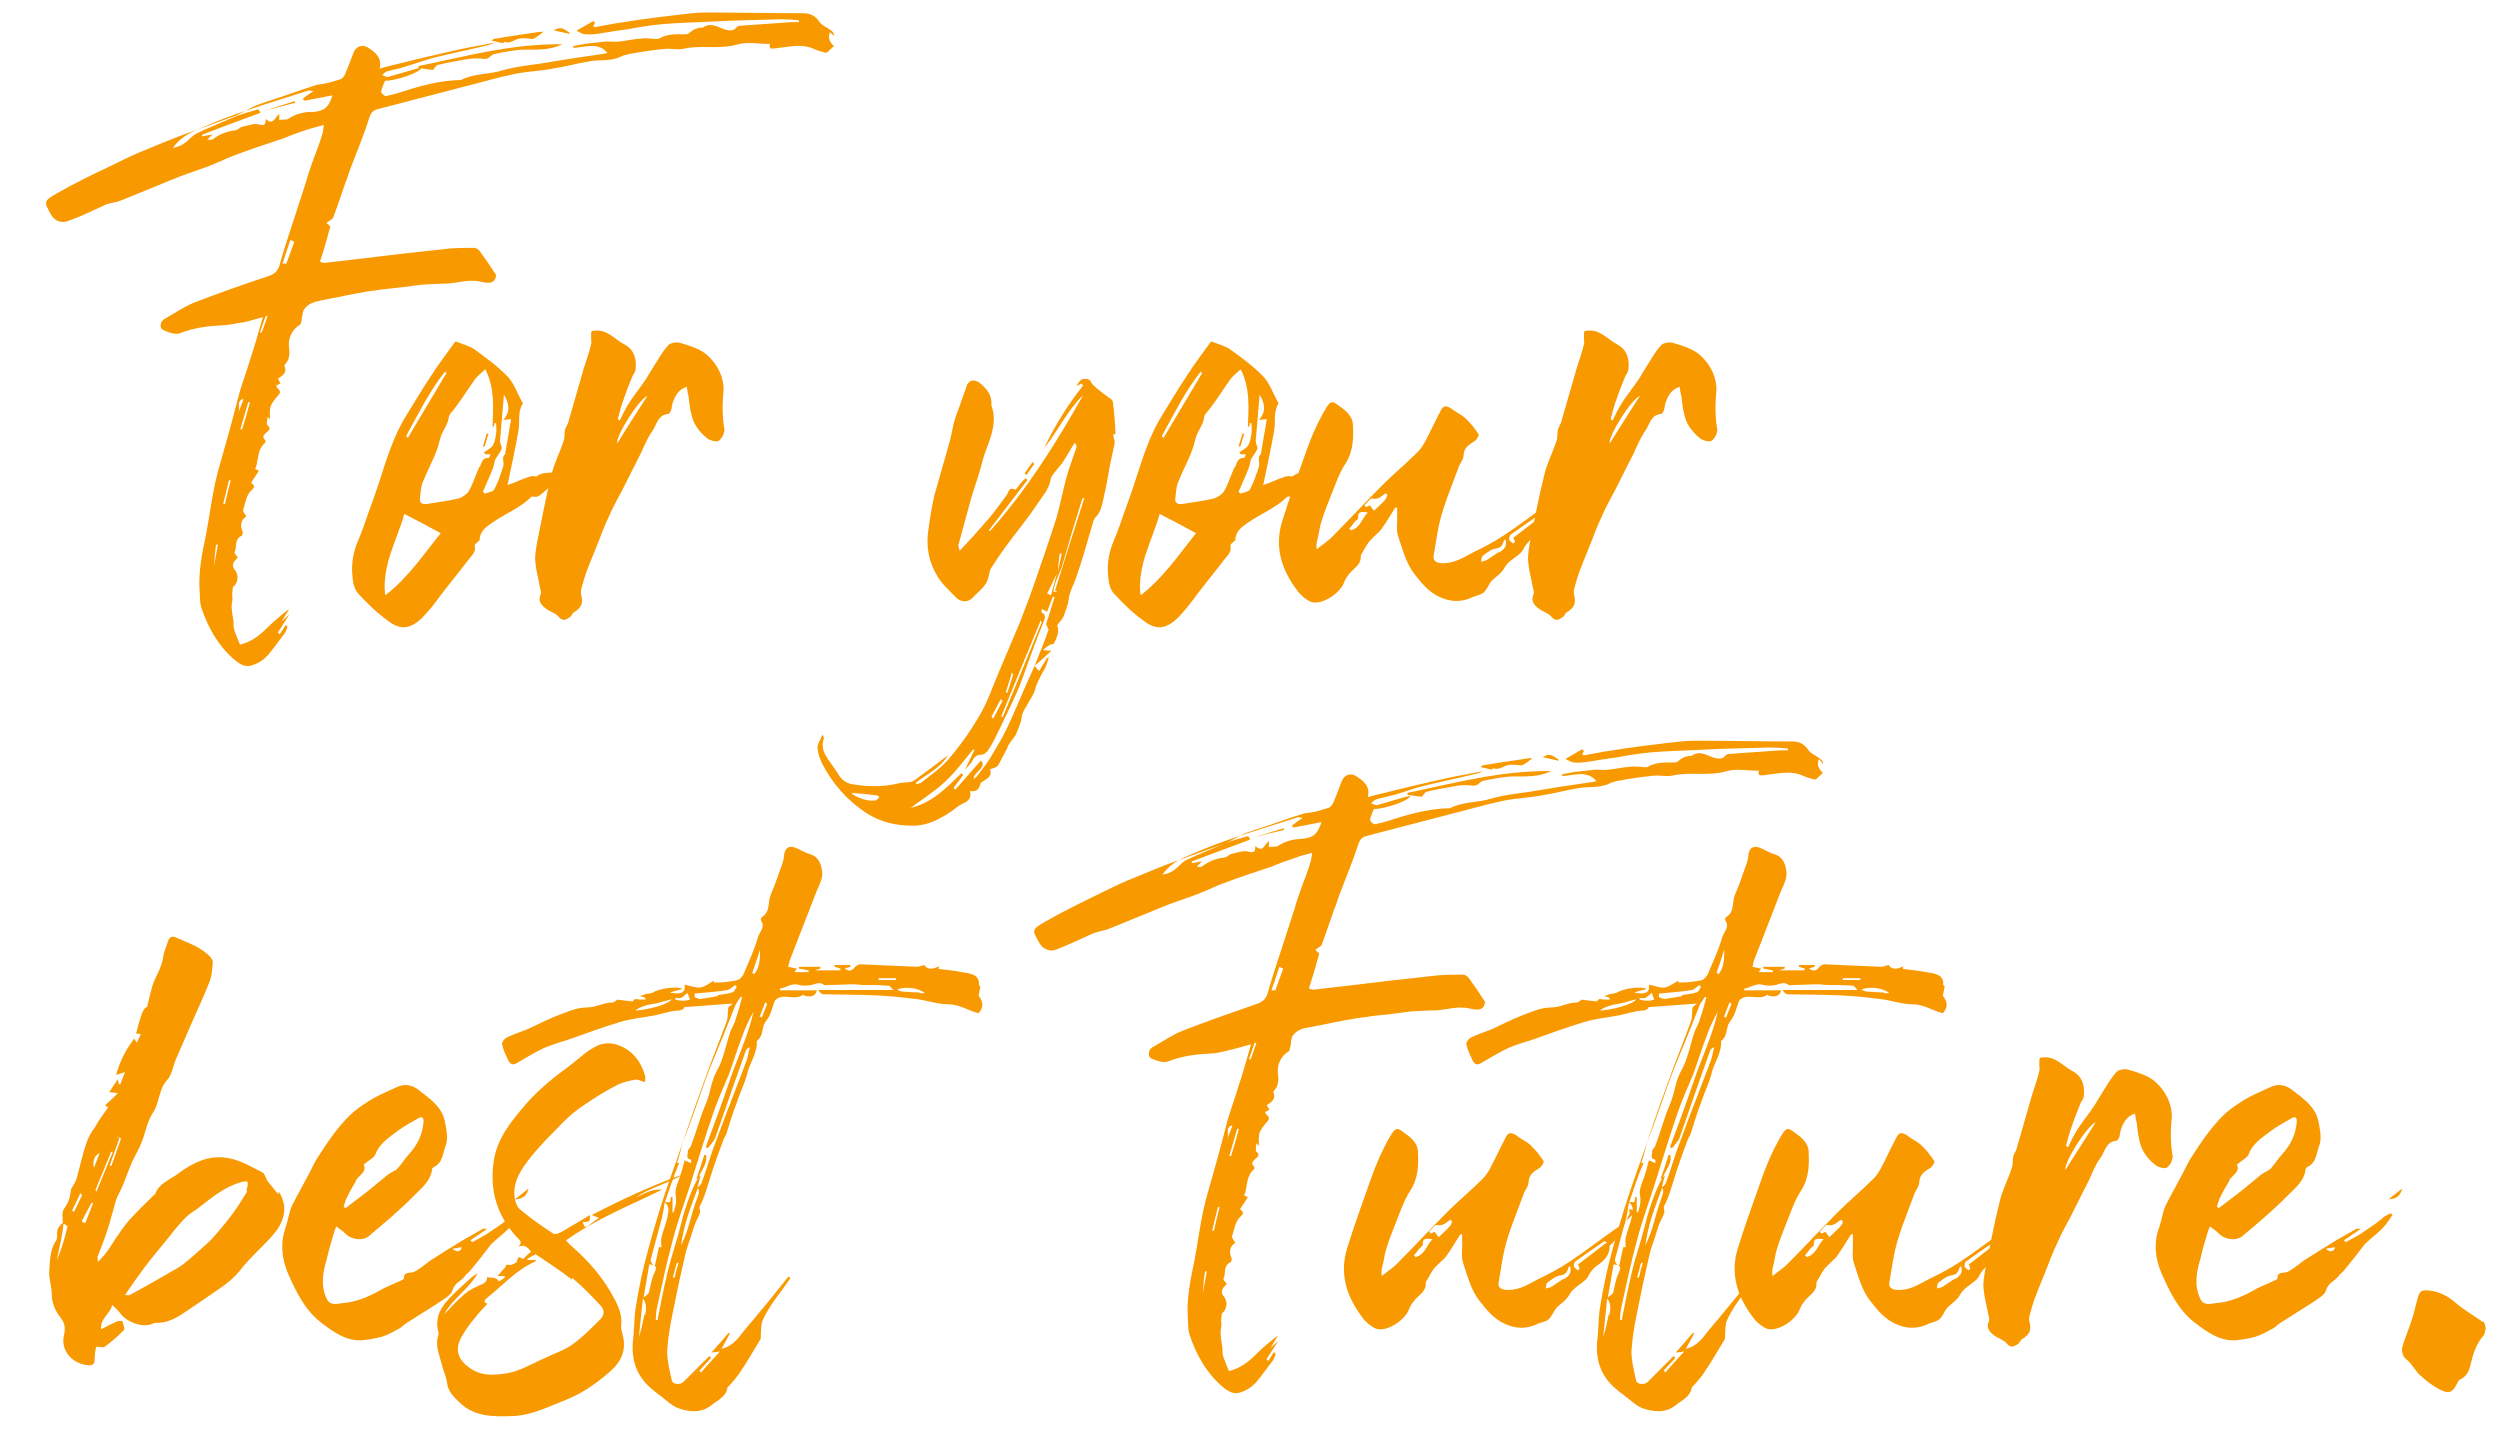
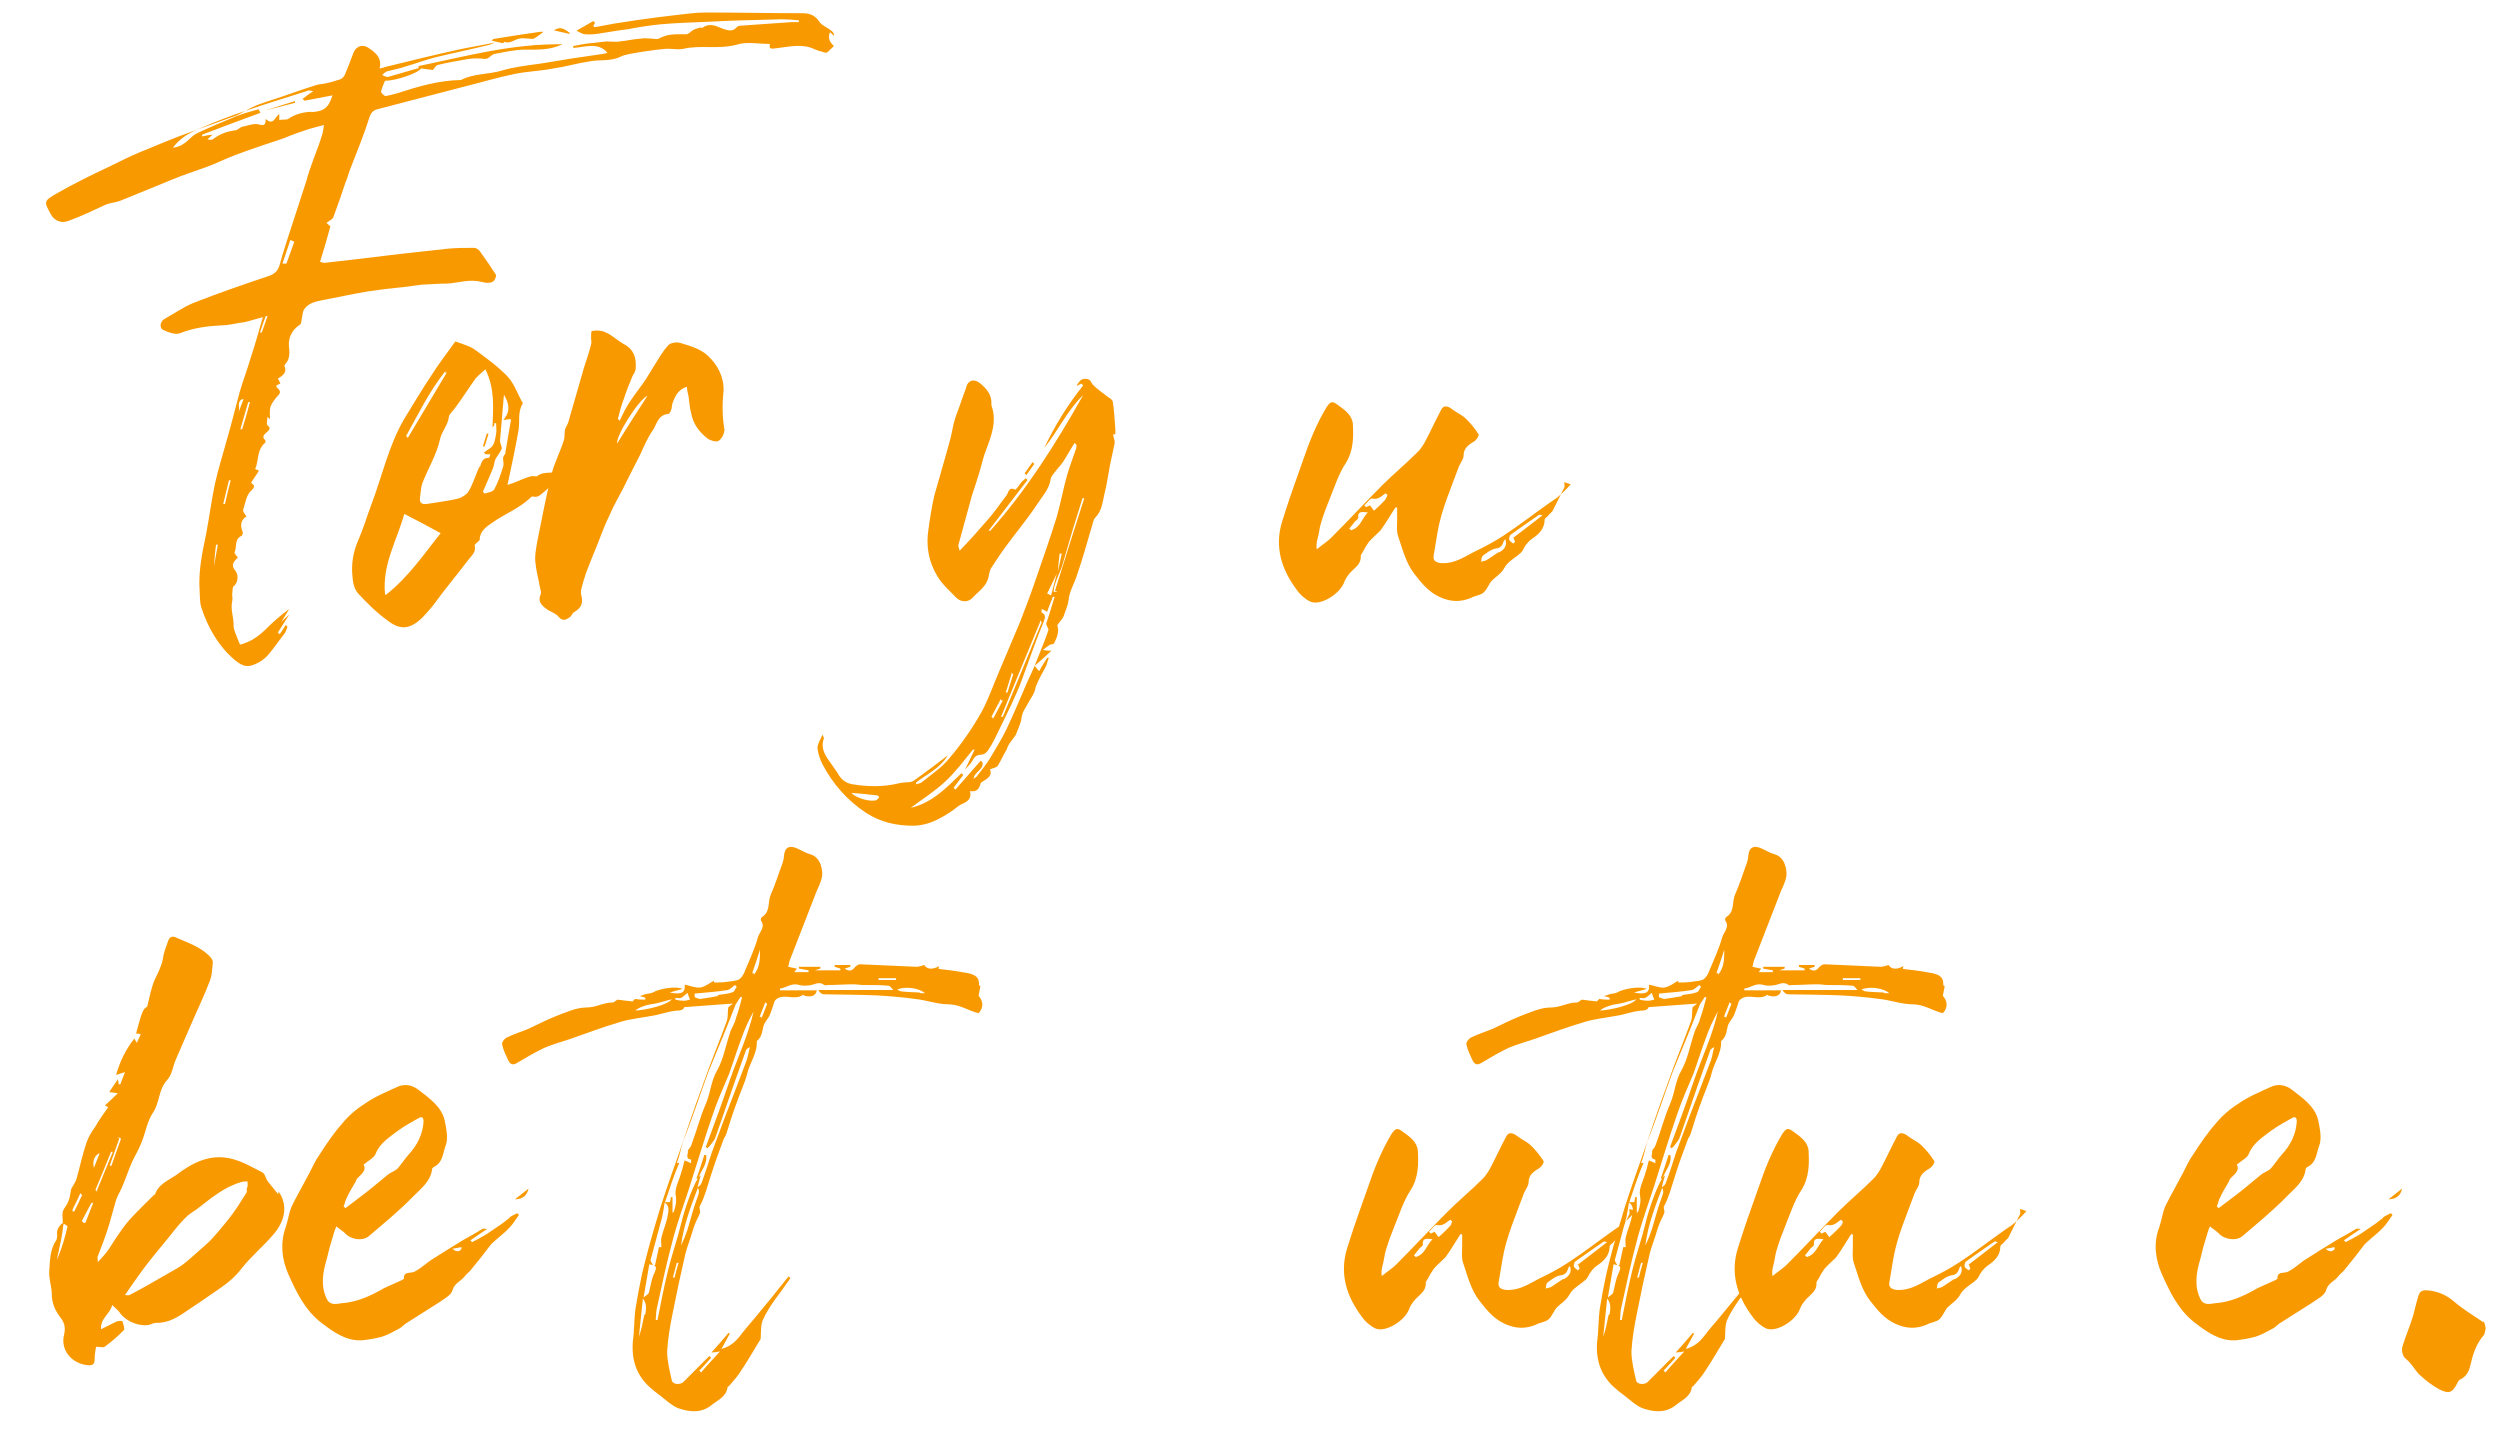
<svg xmlns="http://www.w3.org/2000/svg" version="1.1" id="レイヤー_1" x="0px" y="0px" viewBox="0 0 70 40" style="enable-background:new 0 0 70 40;" xml:space="preserve">
  <style type="text/css">
	.st0{fill:#F99900;}
</style>
  <g>
    <path class="st0" d="M23.24,0.9c-0.07,0.17,0,0.29,0.11,0.39c-0.07,0.07-0.13,0.12-0.18,0.17c-0.02,0.02-0.07,0.02-0.11,0   c-0.09-0.02-0.18-0.05-0.25-0.08c-0.34-0.17-0.71-0.07-1.07-0.03c-0.14,0.02-0.22,0.03-0.18-0.12c-0.33,0-0.65-0.07-0.93,0.02   c-0.51,0.14-1.02,0-1.51,0.12c-0.16,0.03-0.34-0.02-0.51,0c-0.33,0.03-0.65,0.08-0.98,0.14c-0.07,0.02-0.16,0.03-0.24,0.07   c-0.29,0.15-0.6,0.08-0.89,0.14c-0.34,0.05-0.67,0.15-1.02,0.2c-0.36,0.07-0.73,0.08-1.07,0.15c-0.49,0.1-0.98,0.25-1.47,0.37   c-0.78,0.2-1.56,0.41-2.34,0.61c-0.13,0.03-0.2,0.08-0.25,0.22C10.2,3.75,10,4.23,9.82,4.7C9.76,4.84,9.73,4.99,9.67,5.12   C9.56,5.45,9.45,5.77,9.33,6.09C9.31,6.14,9.22,6.18,9.14,6.24c0.04,0.03,0.07,0.07,0.11,0.1C9.16,6.67,9.07,6.99,8.96,7.33   c0.02,0,0.07,0.03,0.13,0.03c0.29-0.03,0.58-0.07,0.87-0.1c0.42-0.05,0.83-0.1,1.25-0.15c0.45-0.05,0.91-0.1,1.36-0.15   c0.24-0.02,0.47-0.02,0.71-0.02c0.05,0,0.13,0.05,0.16,0.1c0.16,0.22,0.31,0.44,0.45,0.66c-0.02,0.29-0.29,0.22-0.42,0.19   c-0.33-0.08-0.64,0.03-0.94,0.05c-0.24,0-0.47,0.02-0.71,0.03c-0.18,0.02-0.36,0.05-0.54,0.07c-0.33,0.03-0.65,0.07-0.98,0.12   C9.87,8.23,9.43,8.33,9,8.41C8.8,8.45,8.62,8.5,8.51,8.67C8.47,8.74,8.47,8.84,8.45,8.92C8.44,8.97,8.44,9.06,8.4,9.09   C8.16,9.24,8.07,9.48,8.09,9.7c0.02,0.14,0.02,0.25-0.02,0.37c-0.02,0.05-0.07,0.1-0.11,0.17c0.07,0.14,0.02,0.25-0.18,0.36   c0.02,0.03,0.04,0.07,0.07,0.14c-0.04,0.02-0.07,0.03-0.11,0.05c0,0.03,0,0.05,0.02,0.07c0.09,0.07,0.11,0.14,0.02,0.22   c-0.07,0.08-0.16,0.19-0.2,0.29c-0.04,0.12-0.02,0.25-0.02,0.37c-0.02-0.02-0.04-0.03-0.07-0.07c0,0.08-0.04,0.2,0,0.24   c0.11,0.08,0.04,0.14-0.02,0.19c-0.07,0.07-0.15,0.12-0.05,0.22c0.02,0.02,0.02,0.07,0,0.08c-0.2,0.17-0.18,0.41-0.24,0.63   c0,0.03-0.02,0.07-0.04,0.1c0.04,0.02,0.07,0.03,0.11,0.05c-0.07,0.12-0.15,0.22-0.22,0.34c0.09,0.07,0.13,0.1,0,0.22   c-0.13,0.12-0.16,0.34-0.22,0.53c-0.02,0.05,0.05,0.12,0.09,0.19c-0.16,0.1-0.18,0.25-0.11,0.42c0.02,0.03,0,0.1-0.02,0.12   c-0.22,0.1-0.13,0.31-0.2,0.46c-0.02,0.03,0.05,0.1,0.09,0.15c-0.09,0.1-0.22,0.19-0.07,0.37c0.07,0.08,0.11,0.3-0.05,0.44   c-0.04,0.03-0.02,0.12-0.04,0.22c0,0.05,0.02,0.14,0,0.2c-0.05,0.24,0.05,0.46,0.04,0.68c0,0.12,0.07,0.24,0.11,0.36   c0.02,0.05,0.04,0.1,0.07,0.17c0.29-0.07,0.53-0.24,0.73-0.44c0.2-0.2,0.42-0.39,0.65-0.56c-0.07,0.12-0.15,0.24-0.22,0.36   c0.07-0.07,0.15-0.14,0.22-0.2C8,17.37,7.89,17.54,7.78,17.71c0.02,0.02,0.04,0.03,0.05,0.05C7.89,17.67,7.95,17.59,8,17.5   c0.02,0.02,0.04,0.03,0.05,0.05c-0.02,0.05-0.04,0.12-0.07,0.17c-0.09,0.12-0.18,0.24-0.27,0.36c-0.13,0.17-0.24,0.34-0.45,0.46   c-0.31,0.17-0.45,0.14-0.71-0.08c-0.45-0.39-0.73-0.9-0.91-1.44c-0.05-0.15-0.04-0.32-0.05-0.47c-0.04-0.54,0.07-1.07,0.18-1.59   c0.09-0.47,0.15-0.95,0.25-1.42c0.09-0.41,0.22-0.81,0.33-1.22c0.13-0.44,0.24-0.9,0.36-1.34c0.09-0.31,0.2-0.59,0.29-0.9   c0.13-0.39,0.24-0.78,0.36-1.2c-0.2,0.05-0.34,0.1-0.51,0.14C6.64,9.04,6.42,9.11,6.2,9.11c-0.4,0.02-0.78,0.07-1.16,0.22   C4.92,9.38,4.72,9.31,4.57,9.24C4.46,9.19,4.48,9.01,4.59,8.94C4.86,8.79,5.13,8.6,5.42,8.48C6.11,8.21,6.8,7.97,7.49,7.74   c0.16-0.05,0.27-0.12,0.33-0.29C7.93,7.04,8.07,6.63,8.2,6.23c0.13-0.39,0.25-0.78,0.38-1.17c0.05-0.2,0.13-0.41,0.2-0.61   c0.09-0.24,0.18-0.47,0.25-0.71C9.05,3.67,9.05,3.6,9.07,3.5C8.89,3.55,8.75,3.58,8.6,3.63C8.38,3.7,8.16,3.78,7.95,3.87   c-0.45,0.15-0.91,0.3-1.36,0.47c-0.27,0.1-0.54,0.24-0.82,0.34C5.44,4.8,5.12,4.9,4.79,5.04C4.32,5.23,3.85,5.43,3.37,5.62   C3.25,5.67,3.08,5.68,2.96,5.73C2.61,5.89,2.27,6.06,1.9,6.19C1.72,6.26,1.52,6.18,1.43,6.01C1.23,5.65,1.21,5.63,1.6,5.41   C2.07,5.14,2.56,4.9,3.05,4.67c0.29-0.14,0.58-0.29,0.87-0.41c0.49-0.2,0.98-0.41,1.49-0.59c0.4-0.15,0.82-0.29,1.22-0.44   C6.82,3.14,7,3.02,7.2,2.94c0.33-0.12,0.67-0.22,1-0.34c0.2-0.07,0.4-0.14,0.6-0.2C8.89,2.36,9,2.36,9.09,2.34   c0.15-0.03,0.29-0.07,0.44-0.12c0.05-0.02,0.11-0.08,0.13-0.14c0.09-0.2,0.16-0.41,0.24-0.61c0.07-0.17,0.24-0.24,0.4-0.14   c0.22,0.14,0.4,0.29,0.33,0.59c0.07-0.02,0.13-0.03,0.18-0.05c0.69-0.17,1.38-0.34,2.07-0.49c0.33-0.07,0.65-0.12,0.98-0.19   c-0.07,0.03-0.15,0.07-0.22,0.08c-0.49,0.12-0.98,0.22-1.47,0.34c-0.27,0.07-0.53,0.17-0.78,0.24C11.2,1.92,11.01,1.95,10.83,2   c-0.05,0.02-0.09,0.07-0.13,0.1c0.05,0.02,0.13,0.07,0.18,0.05c0.25-0.07,0.51-0.15,0.76-0.22c0.05-0.02,0.11-0.02,0.16-0.03   c-0.05,0.14-0.74,0.37-1.02,0.36c-0.04,0.1-0.09,0.2-0.11,0.31c0,0.03,0.09,0.12,0.13,0.12c0.11-0.02,0.22-0.05,0.33-0.08   c0.58-0.19,1.16-0.36,1.78-0.37c0.36-0.19,0.78-0.15,1.16-0.27c0.34-0.1,0.71-0.14,1.07-0.19c0.58-0.1,1.16-0.19,1.74-0.27   c0.04,0,0.07-0.02,0.13-0.03c-0.27-0.32-0.64-0.15-0.96-0.14c0-0.02,0-0.03,0-0.05c0.16-0.03,0.33-0.07,0.49-0.08   c0.15-0.02,0.29-0.03,0.44-0.05c0.13,0,0.25,0.02,0.38,0c0.2-0.02,0.4-0.07,0.6-0.08c0.09-0.02,0.18,0,0.27,0   c0.07,0,0.16,0.03,0.22,0c0.24-0.14,0.49-0.12,0.76-0.12c0.07,0,0.13-0.08,0.2-0.12c0.05-0.03,0.13-0.05,0.2-0.07   c0.02,0,0.05,0.02,0.07,0c0.22-0.15,0.4-0.02,0.6,0.05c0.11,0.03,0.24,0.07,0.34-0.05c0.02-0.03,0.07-0.05,0.11-0.05   c0.47-0.03,0.94-0.07,1.42-0.1c0.07,0,0.15,0,0.22,0c0-0.02,0-0.03,0-0.05c-0.16-0.02-0.33-0.03-0.49-0.03   c-0.69,0.02-1.38,0.03-2.07,0.07c-0.44,0.02-0.87,0.03-1.31,0.07c-0.31,0.03-0.62,0.08-0.93,0.14c-0.27,0.03-0.53,0.08-0.8,0.12   c-0.13,0.02-0.25,0.03-0.38,0.02c-0.07,0-0.15-0.05-0.25-0.1c0.18-0.1,0.33-0.19,0.47-0.27c0.02,0.02,0.04,0.03,0.05,0.05   c-0.02,0.03-0.04,0.07-0.05,0.1c0.02,0,0.04,0.02,0.05,0.02c0.18-0.03,0.36-0.07,0.54-0.1c0.22-0.03,0.44-0.07,0.65-0.1   c0.36-0.05,0.73-0.1,1.09-0.14c0.27-0.03,0.54-0.07,0.82-0.07c0.91,0,1.81,0.02,2.72,0.02c0.22,0,0.36,0.08,0.47,0.25   c0.07,0.1,0.22,0.15,0.33,0.24c0.04,0.03,0.09,0.1,0.07,0.14L23.24,0.9z M8.71,3.14c0.36-0.02,0.49-0.12,0.6-0.47   c-0.27,0.05-0.53,0.1-0.78,0.15C8.51,2.8,8.49,2.78,8.47,2.77C8.56,2.7,8.65,2.63,8.78,2.55c-0.07,0-0.11-0.02-0.13-0.02   C8.07,2.72,7.49,2.89,6.91,3.09C6.46,3.24,6.02,3.41,5.59,3.6C5.3,3.72,5.03,3.87,4.84,4.14c0.11-0.02,0.22-0.05,0.31-0.12   C5.28,3.94,5.37,3.8,5.52,3.73C5.88,3.56,6.24,3.41,6.6,3.26c0.2-0.08,0.42-0.14,0.64-0.2c0.02,0.03,0.04,0.07,0.05,0.1   C6.75,3.36,6.2,3.56,5.66,3.77c0,0.02,0,0.03,0,0.05C5.75,3.8,5.84,3.78,5.95,3.77C5.88,3.84,5.84,3.87,5.81,3.9   c0.05,0.02,0.11,0.02,0.15,0c0.18-0.14,0.38-0.22,0.62-0.25c0.07,0,0.13-0.08,0.2-0.1c0.15-0.03,0.33-0.1,0.45-0.07   C7.4,3.53,7.44,3.5,7.44,3.33c0.22,0.2,0.25-0.05,0.38-0.14c0,0.07,0,0.1,0,0.17c0.09-0.02,0.2,0,0.25-0.03   c0.2-0.14,0.42-0.19,0.65-0.2L8.71,3.14z M5.99,15.86c0.04-0.2,0.07-0.41,0.11-0.61c-0.02,0-0.04,0-0.05,0   C6.02,15.45,6.01,15.65,5.99,15.86c0.02,0,0.04,0,0.05,0H5.99z M6.46,13.45c-0.02,0-0.04,0-0.05,0c-0.05,0.22-0.11,0.44-0.16,0.66   c0.02,0,0.04,0,0.05,0C6.35,13.89,6.4,13.67,6.46,13.45z M6.66,11.59c0.05-0.14,0.11-0.27,0.16-0.41c-0.02,0-0.04,0-0.05,0   c-0.16,0.1-0.02,0.27-0.11,0.39c0.02,0,0.04,0,0.05,0L6.66,11.59z M7,11.26c-0.02,0-0.04,0-0.05,0c-0.07,0.25-0.15,0.51-0.22,0.76   c0.02,0,0.04,0,0.05,0C6.86,11.77,6.93,11.52,7,11.26z M7.49,8.85c-0.02,0-0.04,0-0.05,0C7.38,9.01,7.33,9.16,7.28,9.31   c0.02,0,0.04,0,0.05,0C7.38,9.16,7.44,9.01,7.49,8.85z M7.44,3.09C7.71,3,7.98,2.92,8.26,2.83c0,0.02,0,0.03,0,0.05   C7.98,2.95,7.71,3.02,7.44,3.09c0-0.02,0-0.03,0-0.05V3.09z M8.02,7.38c0.07-0.2,0.15-0.41,0.22-0.61C8.2,6.75,8.16,6.73,8.13,6.72   C8.06,6.94,7.98,7.16,7.91,7.38c0.02,0,0.04,0,0.05,0H8.02z M11.72,1.9c0-0.02,0-0.03,0-0.05c1.31-0.27,2.61-0.63,4.03-0.61   c-0.36,0.17-0.71,0.15-1.05,0.15c-0.29,0-0.58,0.07-0.85,0.12c-0.11,0.02-0.15,0.15-0.29,0.14c-0.14-0.02-0.29-0.02-0.44,0   c-0.29,0.05-0.58,0.1-0.87,0.17c-0.05,0.02-0.09,0.1-0.13,0.14c-0.13-0.02-0.25-0.03-0.38-0.05H11.72z M14.15,1.16   c-0.02,0-0.07,0.05-0.07,0.05c-0.13-0.03-0.22-0.05-0.31-0.07c0.02-0.02,0.04-0.05,0.05-0.05c0.44-0.07,0.87-0.14,1.31-0.2   c0.04,0,0.07,0,0.09,0c-0.09,0.07-0.18,0.14-0.27,0.19c-0.04,0.02-0.09,0-0.15,0c-0.09,0-0.18-0.02-0.25,0   c-0.15,0.02-0.27,0.17-0.45,0.08H14.15z M15.95,0.9c0,0.02,0,0.03,0,0.05c-0.15-0.03-0.29-0.07-0.44-0.1   c0.16-0.1,0.24-0.08,0.44,0.07V0.9z" />
    <path class="st0" d="M15.84,13.13c0.02,0.03,0.04,0.07,0.05,0.1c-0.22,0.17-0.44,0.34-0.64,0.53c-0.11,0.08-0.18,0.19-0.34,0.14   c-0.02,0-0.04,0.02-0.05,0.03c-0.31,0.3-0.73,0.46-1.07,0.7c-0.18,0.12-0.36,0.25-0.36,0.49c0,0.02-0.04,0.03-0.05,0.05   c-0.04,0.03-0.09,0.08-0.09,0.1c0.05,0.19-0.09,0.29-0.18,0.41c-0.31,0.41-0.64,0.8-0.93,1.2c-0.11,0.15-0.24,0.29-0.36,0.42   c-0.33,0.31-0.6,0.36-0.96,0.08c-0.31-0.22-0.58-0.49-0.83-0.76c-0.11-0.12-0.15-0.31-0.16-0.47c-0.04-0.36,0.02-0.7,0.16-1.02   c0.14-0.32,0.24-0.66,0.36-0.98c0.31-0.81,0.49-1.68,0.94-2.44c0.24-0.39,0.47-0.78,0.73-1.17c0.2-0.32,0.44-0.63,0.69-0.98   c0.18,0.07,0.38,0.12,0.53,0.22c0.33,0.24,0.65,0.47,0.93,0.76c0.18,0.19,0.27,0.46,0.4,0.7c0.02,0.02,0.04,0.05,0.02,0.07   c-0.14,0.24-0.07,0.49-0.11,0.73c-0.09,0.51-0.2,1.02-0.31,1.54c0.04-0.02,0.09-0.03,0.15-0.05c0.16-0.07,0.33-0.14,0.49-0.19   c0.05-0.02,0.13,0,0.18,0c0.22-0.19,0.53-0.02,0.74-0.22L15.84,13.13z M10.8,16.66c0.65-0.51,1.07-1.15,1.54-1.73   c-0.34-0.19-0.67-0.36-1.02-0.54c-0.2,0.73-0.62,1.41-0.54,2.24L10.8,16.66z M12.48,10.38c-0.45,0.56-0.76,1.2-1.11,1.83   c0.02,0.02,0.04,0.03,0.05,0.05c0.36-0.61,0.73-1.22,1.09-1.83c-0.02,0-0.04,0-0.05,0L12.48,10.38z M13.43,13.09   c0.05-0.1,0.05-0.27,0.25-0.27c0.02,0,0.04-0.05,0.05-0.1c-0.05,0-0.09,0-0.13,0c-0.02-0.02-0.04-0.03-0.05-0.05   c0.09-0.07,0.2-0.12,0.25-0.2c0.05-0.08,0.07-0.2,0.09-0.32c0.02-0.1,0-0.2,0-0.3c-0.02,0-0.04,0-0.05,0c0,0.02,0,0.03,0,0.05   c0,0.02-0.02,0.03-0.05,0.07c0.02-0.56,0.07-1.09-0.2-1.63c-0.13,0.12-0.24,0.2-0.31,0.31c-0.18,0.25-0.34,0.51-0.53,0.76   c-0.05,0.08-0.16,0.17-0.18,0.25c-0.02,0.24-0.2,0.41-0.25,0.64c-0.09,0.42-0.33,0.81-0.49,1.22c-0.05,0.14-0.05,0.29-0.07,0.42   c-0.02,0.14,0.05,0.19,0.2,0.17c0.29-0.05,0.58-0.08,0.87-0.15c0.11-0.03,0.24-0.12,0.29-0.2c0.13-0.22,0.2-0.47,0.31-0.71V13.09z    M13.68,12.14c-0.04,0.12-0.07,0.24-0.11,0.36c-0.02,0-0.04,0-0.05,0c0.04-0.12,0.07-0.24,0.11-0.36c0.04,0,0.07,0,0.11,0H13.68z    M14.13,12.72c0.02,0,0.02-0.03,0.02-0.05c0.05-0.31,0.11-0.61,0.16-0.93c-0.07,0-0.11,0-0.22,0.02c0.22-0.25,0.16-0.47,0.02-0.71   c-0.04,0.44-0.07,0.86-0.11,1.29c0,0.07,0.04,0.14,0.05,0.2c0,0.03-0.02,0.07-0.04,0.1c-0.04,0.07-0.09,0.14-0.13,0.2   c-0.04,0.08-0.04,0.17-0.07,0.25c-0.09,0.24-0.2,0.46-0.29,0.68c0.02,0.02,0.04,0.03,0.05,0.05c0.09-0.03,0.24-0.05,0.27-0.12   c0.11-0.2,0.18-0.42,0.25-0.64c0.04-0.12-0.07-0.25,0.07-0.36L14.13,12.72z" />
    <path class="st0" d="M20.27,12.06c0.02,0.08-0.07,0.24-0.16,0.29c-0.07,0.03-0.24-0.02-0.31-0.08c-0.24-0.19-0.4-0.42-0.45-0.71   c-0.04-0.15-0.05-0.31-0.07-0.46c-0.02-0.08-0.04-0.17-0.05-0.27c-0.25,0.08-0.33,0.27-0.4,0.46c-0.02,0.07-0.02,0.14-0.04,0.2   c-0.02,0.03-0.05,0.1-0.07,0.1c-0.31,0.02-0.33,0.31-0.45,0.47c-0.14,0.2-0.24,0.44-0.34,0.66c-0.16,0.32-0.33,0.64-0.49,0.97   c-0.13,0.25-0.27,0.49-0.38,0.75c-0.15,0.3-0.25,0.61-0.38,0.92c-0.09,0.22-0.18,0.44-0.27,0.68c-0.05,0.14-0.09,0.29-0.13,0.44   c-0.02,0.07-0.02,0.14,0,0.2c0.05,0.22,0,0.34-0.22,0.47c-0.04,0.03-0.05,0.08-0.09,0.12c-0.11,0.07-0.2,0.15-0.33,0   c-0.07-0.1-0.24-0.14-0.34-0.22c-0.14-0.1-0.25-0.22-0.16-0.41c0.02-0.05,0-0.12-0.02-0.19c-0.04-0.24-0.11-0.47-0.13-0.71   c-0.02-0.19,0.02-0.37,0.05-0.56c0.13-0.63,0.24-1.25,0.4-1.88c0.07-0.32,0.24-0.63,0.34-0.95c0.04-0.1,0.02-0.22,0.04-0.32   c0.02-0.07,0.07-0.14,0.09-0.2c0.15-0.51,0.29-1.02,0.44-1.53c0.07-0.22,0.15-0.44,0.2-0.66c0.02-0.05,0-0.12,0-0.17   c0-0.07,0-0.2,0.02-0.2c0.09-0.02,0.2-0.02,0.29,0c0.24,0.07,0.4,0.25,0.6,0.36c0.29,0.15,0.36,0.39,0.34,0.68   c0,0.08-0.05,0.15-0.09,0.22c-0.09,0.22-0.18,0.44-0.25,0.66c-0.07,0.17-0.11,0.36-0.16,0.54c0.02,0.02,0.04,0.03,0.05,0.05   c0.09-0.19,0.18-0.37,0.29-0.54c0.15-0.22,0.31-0.42,0.45-0.63c0.07-0.12,0.15-0.24,0.22-0.36c0.13-0.2,0.24-0.41,0.4-0.58   c0.05-0.07,0.24-0.1,0.33-0.07c0.27,0.08,0.58,0.17,0.78,0.36c0.27,0.25,0.45,0.59,0.44,0.98c-0.04,0.39-0.04,0.78,0.04,1.17V12.06   z M18.13,11.08c-0.24,0.1-0.89,1.12-0.85,1.34C17.56,11.96,17.84,11.53,18.13,11.08z" />
    <path class="st0" d="M31.17,12.16c0,0.08,0.05,0.17,0.04,0.25c-0.04,0.2-0.09,0.41-0.13,0.61c-0.05,0.27-0.09,0.56-0.16,0.83   c-0.05,0.22-0.07,0.46-0.25,0.64c-0.07,0.07-0.07,0.19-0.11,0.29c-0.13,0.44-0.25,0.88-0.4,1.31c-0.07,0.24-0.22,0.47-0.24,0.71   c-0.02,0.17-0.09,0.3-0.14,0.46c-0.04,0.08-0.11,0.15-0.18,0.25c0.07,0.15,0,0.34-0.09,0.51c-0.02,0.02-0.07,0.02-0.11,0.03   c-0.05,0.03-0.11,0.08-0.2,0.15c0.11,0.02,0.16,0.02,0.24,0.02c-0.16,0.15-0.31,0.29-0.47,0.42c0.04,0.05,0.07,0.1,0.13,0.15   c0.07-0.14,0.15-0.25,0.22-0.37c0.02,0,0.04,0,0.05,0c-0.04,0.08-0.05,0.17-0.09,0.25c-0.09,0.17-0.18,0.32-0.25,0.49   c-0.04,0.07-0.04,0.15-0.07,0.22c-0.05,0.12-0.13,0.22-0.18,0.32c-0.05,0.1-0.13,0.2-0.16,0.32c-0.02,0.07-0.02,0.14-0.04,0.2   c-0.04,0.12-0.09,0.24-0.14,0.36c-0.05,0.08-0.13,0.17-0.18,0.25c-0.04,0.05-0.05,0.1-0.07,0.15c-0.09,0.15-0.16,0.31-0.25,0.46   c-0.04,0.05-0.13,0.07-0.22,0.1c0.07,0.17-0.05,0.25-0.2,0.34c-0.04,0.02-0.07,0.05-0.07,0.08c-0.04,0.14-0.11,0.22-0.29,0.19   c0.05,0.2-0.05,0.29-0.22,0.36c-0.11,0.05-0.2,0.14-0.29,0.2c-0.33,0.22-0.67,0.41-1.09,0.41c-0.47,0-0.91-0.1-1.31-0.36   c-0.54-0.36-0.93-0.81-1.22-1.36c-0.07-0.14-0.13-0.31-0.14-0.46c0-0.12,0.09-0.24,0.14-0.37c0.02,0.05,0.04,0.08,0.04,0.1   c-0.13,0.36,0.13,0.59,0.31,0.87c0.02,0.03,0.05,0.07,0.07,0.1c0.09,0.17,0.22,0.29,0.42,0.32c0.44,0.07,0.87,0.08,1.31-0.03   c0.09-0.02,0.18-0.02,0.27-0.03c0.05,0,0.11-0.02,0.15-0.05c0.31-0.22,0.6-0.44,0.94-0.7c-0.22,0.37-0.6,0.53-0.89,0.76   c0,0.02,0,0.03,0,0.05c0.05-0.02,0.11-0.02,0.15-0.05c0.27-0.22,0.58-0.42,0.8-0.7c0.33-0.39,0.62-0.81,0.87-1.25   c0.2-0.36,0.33-0.75,0.49-1.12c0.2-0.47,0.4-0.95,0.6-1.42c0.16-0.41,0.31-0.81,0.45-1.22c0.2-0.58,0.4-1.15,0.58-1.73   c0.11-0.39,0.18-0.78,0.29-1.17c0.07-0.24,0.16-0.47,0.24-0.71c0.02-0.03,0.02-0.08,0.02-0.14c-0.02-0.02-0.04-0.03-0.05-0.05   c-0.11,0.17-0.2,0.34-0.31,0.51c-0.05,0.08-0.13,0.17-0.2,0.25c-0.05,0.08-0.15,0.17-0.16,0.25c-0.04,0.29-0.24,0.49-0.38,0.71   c-0.27,0.41-0.6,0.8-0.89,1.2c-0.14,0.19-0.27,0.39-0.4,0.59c-0.04,0.07-0.05,0.15-0.07,0.24c-0.05,0.27-0.29,0.41-0.45,0.59   c-0.13,0.14-0.34,0.12-0.47-0.02c-0.18-0.19-0.38-0.36-0.51-0.58c-0.25-0.41-0.33-0.86-0.25-1.34c0.04-0.3,0.09-0.61,0.16-0.92   c0.15-0.54,0.31-1.07,0.45-1.59c0.05-0.19,0.07-0.37,0.13-0.56c0.05-0.17,0.13-0.34,0.18-0.51c0.04-0.12,0.09-0.24,0.13-0.36   c0.04-0.2,0.2-0.27,0.38-0.14c0.18,0.15,0.34,0.32,0.33,0.58c0,0.02,0,0.03,0,0.05c0.16,0.44,0,0.85-0.15,1.25   c-0.07,0.17-0.11,0.36-0.16,0.53c-0.07,0.25-0.16,0.51-0.24,0.76c-0.13,0.46-0.25,0.93-0.38,1.39c0,0.02,0.02,0.05,0.04,0.14   c0.29-0.3,0.54-0.58,0.78-0.86c0.2-0.22,0.36-0.47,0.54-0.7c0.05-0.07,0.05-0.24,0.24-0.15c0.02,0,0.13-0.15,0.18-0.22   c0.04-0.03,0.07-0.07,0.11-0.1c0.02,0.02,0.04,0.03,0.05,0.05c-0.36,0.47-0.73,0.95-1.09,1.42c0.02,0,0.04,0,0.05,0   c1.02-1.15,1.83-2.43,2.6-3.8c-0.47,0.46-0.71,1.02-1.09,1.48c0.29-0.61,0.65-1.2,1.09-1.75c-0.02-0.02-0.04-0.03-0.05-0.05   c-0.04,0.02-0.07,0.03-0.13,0.07c0.02-0.05,0.02-0.07,0.04-0.08c0.05-0.08,0.11-0.14,0.24-0.12c0.11,0.02,0.11,0.08,0.16,0.15   c0.13,0.14,0.29,0.24,0.44,0.36c0.05,0.03,0.13,0.08,0.13,0.14c0.04,0.25,0.05,0.51,0.07,0.76V12.16z M24.55,22.39   c0.04-0.02,0.05-0.05,0.07-0.07c-0.02-0.02-0.04-0.05-0.07-0.05c-0.24-0.03-0.47-0.05-0.71-0.07c0.11,0.14,0.54,0.27,0.71,0.2   V22.39z M29.29,17.47c0.09-0.25,0.16-0.51,0.24-0.76c-0.02,0-0.04,0-0.05,0c-0.05,0.14-0.11,0.27-0.16,0.42   c-0.05-0.03-0.09-0.05-0.15-0.08c0,0.05-0.02,0.1,0,0.1c0.15,0.08,0.07,0.19,0.04,0.29c-0.16,0.39-0.31,0.8-0.45,1.19   c-0.09,0.25-0.18,0.51-0.29,0.76c-0.18,0.41-0.38,0.81-0.58,1.22c-0.07,0.15-0.15,0.29-0.24,0.42c-0.04,0.05-0.11,0.1-0.16,0.1   c-0.13,0-0.2,0.05-0.25,0.15c-0.05,0.1-0.15,0.19-0.22,0.27c0.09-0.19,0.18-0.37,0.27-0.56c-0.02,0-0.04,0-0.05,0   c-0.25,0.31-0.49,0.63-0.78,0.9c-0.29,0.27-0.64,0.49-0.96,0.73c0.6-0.14,1-0.56,1.42-0.97c0.02,0.02,0.04,0.03,0.05,0.05   c-0.09,0.12-0.18,0.24-0.27,0.36c0.02,0.02,0.04,0.03,0.05,0.05c0.24-0.27,0.47-0.54,0.71-0.81c0.02,0.02,0.04,0.03,0.05,0.05   c0.04,0.2-0.24,0.27-0.25,0.46c0.04-0.03,0.07-0.05,0.09-0.07c0.13-0.17,0.25-0.32,0.36-0.49c0.16-0.27,0.33-0.54,0.47-0.83   c0.2-0.42,0.38-0.85,0.56-1.27c0.11-0.24,0.22-0.47,0.31-0.71c0.11-0.27,0.22-0.54,0.31-0.81L29.29,17.47z M28.03,19.56   c-0.09,0.17-0.18,0.34-0.27,0.51c0.02,0.02,0.04,0.03,0.05,0.05c0.09-0.17,0.18-0.34,0.27-0.51c-0.02,0-0.04,0-0.05,0V19.56z    M29.12,17.42c-0.36,0.88-0.73,1.76-1.09,2.65c0.02,0,0.04,0,0.05,0c0.36-0.88,0.73-1.76,1.09-2.65c-0.02-0.02-0.04-0.03-0.05-0.05   V17.42z M28.32,18.88c-0.05,0.17-0.11,0.34-0.16,0.51c0.02,0,0.04,0,0.05,0c0.05-0.17,0.11-0.34,0.16-0.51   c-0.02-0.02-0.04-0.03-0.05-0.05V18.88z M28.74,13.3c-0.02-0.02-0.04-0.03-0.05-0.05c0.07-0.1,0.15-0.2,0.22-0.31   c0.02,0.02,0.04,0.03,0.05,0.05C28.89,13.09,28.81,13.2,28.74,13.3z M29.32,16.62c0.04,0.02,0.07,0.03,0.11,0.05   c0.05-0.2,0.11-0.41,0.16-0.61C29.5,16.25,29.41,16.44,29.32,16.62z M29.54,16.54c0.27-0.86,0.54-1.73,0.82-2.59   c-0.02,0-0.04,0-0.05,0c-0.09,0.29-0.18,0.58-0.27,0.87c-0.09,0.3-0.18,0.61-0.27,0.92c-0.07,0.29-0.25,0.54-0.27,0.83   c0.04,0,0.07,0,0.11,0L29.54,16.54z M29.67,15.5c-0.02,0.17-0.04,0.34-0.05,0.51c0.04-0.17,0.07-0.34,0.11-0.51   c-0.04,0-0.07,0-0.11,0H29.67z" />
-     <path class="st0" d="M37,13.13c0.02,0.03,0.04,0.07,0.05,0.1c-0.22,0.17-0.44,0.34-0.64,0.53c-0.11,0.08-0.18,0.19-0.34,0.14   c-0.02,0-0.04,0.02-0.05,0.03c-0.31,0.3-0.73,0.46-1.07,0.7c-0.18,0.12-0.36,0.25-0.36,0.49c0,0.02-0.04,0.03-0.05,0.05   c-0.04,0.03-0.09,0.08-0.09,0.1c0.05,0.19-0.09,0.29-0.18,0.41c-0.31,0.41-0.64,0.8-0.93,1.2c-0.11,0.15-0.24,0.29-0.36,0.42   c-0.33,0.31-0.6,0.36-0.96,0.08c-0.31-0.22-0.58-0.49-0.83-0.76c-0.11-0.12-0.15-0.31-0.16-0.47c-0.04-0.36,0.02-0.7,0.16-1.02   c0.14-0.32,0.24-0.66,0.36-0.98c0.31-0.81,0.49-1.68,0.94-2.44c0.24-0.39,0.47-0.78,0.73-1.17c0.2-0.32,0.44-0.63,0.69-0.98   c0.18,0.07,0.38,0.12,0.53,0.22c0.33,0.24,0.65,0.47,0.93,0.76c0.18,0.19,0.27,0.46,0.4,0.7c0.02,0.02,0.04,0.05,0.02,0.07   c-0.14,0.24-0.07,0.49-0.11,0.73c-0.09,0.51-0.2,1.02-0.31,1.54c0.04-0.02,0.09-0.03,0.15-0.05c0.16-0.07,0.33-0.14,0.49-0.19   c0.05-0.02,0.13,0,0.18,0c0.22-0.19,0.53-0.02,0.74-0.22L37,13.13z M31.95,16.66c0.65-0.51,1.07-1.15,1.54-1.73   c-0.34-0.19-0.67-0.36-1.02-0.54c-0.2,0.73-0.62,1.41-0.54,2.24L31.95,16.66z M33.64,10.38c-0.45,0.56-0.76,1.2-1.11,1.83   c0.02,0.02,0.04,0.03,0.05,0.05c0.36-0.61,0.73-1.22,1.09-1.83c-0.02,0-0.04,0-0.05,0L33.64,10.38z M34.58,13.09   c0.05-0.1,0.05-0.27,0.25-0.27c0.02,0,0.04-0.05,0.05-0.1c-0.05,0-0.09,0-0.13,0c-0.02-0.02-0.04-0.03-0.05-0.05   c0.09-0.07,0.2-0.12,0.25-0.2c0.05-0.08,0.07-0.2,0.09-0.32c0.02-0.1,0-0.2,0-0.3c-0.02,0-0.04,0-0.05,0c0,0.02,0,0.03,0,0.05   c0,0.02-0.02,0.03-0.05,0.07c0.02-0.56,0.07-1.09-0.2-1.63c-0.13,0.12-0.24,0.2-0.31,0.31c-0.18,0.25-0.34,0.51-0.53,0.76   c-0.05,0.08-0.16,0.17-0.18,0.25c-0.02,0.24-0.2,0.41-0.25,0.64c-0.09,0.42-0.33,0.81-0.49,1.22c-0.05,0.14-0.05,0.29-0.07,0.42   c-0.02,0.14,0.05,0.19,0.2,0.17c0.29-0.05,0.58-0.08,0.87-0.15c0.11-0.03,0.24-0.12,0.29-0.2c0.13-0.22,0.2-0.47,0.31-0.71V13.09z    M34.84,12.14c-0.04,0.12-0.07,0.24-0.11,0.36c-0.02,0-0.04,0-0.05,0c0.04-0.12,0.07-0.24,0.11-0.36c0.04,0,0.07,0,0.11,0H34.84z    M35.29,12.72c0.02,0,0.02-0.03,0.02-0.05c0.05-0.31,0.11-0.61,0.16-0.93c-0.07,0-0.11,0-0.22,0.02c0.22-0.25,0.16-0.47,0.02-0.71   c-0.04,0.44-0.07,0.86-0.11,1.29c0,0.07,0.04,0.14,0.05,0.2c0,0.03-0.02,0.07-0.04,0.1c-0.04,0.07-0.09,0.14-0.13,0.2   c-0.04,0.08-0.04,0.17-0.07,0.25c-0.09,0.24-0.2,0.46-0.29,0.68c0.02,0.02,0.04,0.03,0.05,0.05c0.09-0.03,0.24-0.05,0.27-0.12   c0.11-0.2,0.18-0.42,0.25-0.64c0.04-0.12-0.07-0.25,0.07-0.36L35.29,12.72z" />
    <path class="st0" d="M43.8,13.5c0,0.07,0.02,0.12,0,0.15c-0.11,0.22-0.22,0.44-0.33,0.66c-0.04,0.05-0.09,0.08-0.13,0.14   c-0.04,0.03-0.09,0.07-0.09,0.1c0,0.25-0.16,0.41-0.36,0.54c-0.07,0.05-0.13,0.12-0.18,0.19c-0.05,0.07-0.07,0.15-0.13,0.2   c-0.15,0.14-0.36,0.24-0.45,0.41c-0.09,0.17-0.24,0.25-0.36,0.37c-0.09,0.1-0.13,0.25-0.24,0.34c-0.09,0.07-0.24,0.08-0.34,0.14   c-0.29,0.12-0.56,0.12-0.87-0.02c-0.33-0.15-0.51-0.39-0.71-0.64c-0.25-0.32-0.34-0.71-0.47-1.09c-0.04-0.14-0.02-0.29-0.02-0.42   c0-0.12,0-0.24,0-0.36c-0.02,0-0.04,0-0.05,0c-0.13,0.2-0.25,0.41-0.38,0.59c-0.04,0.07-0.11,0.12-0.16,0.17   c-0.07,0.07-0.15,0.14-0.2,0.2c-0.07,0.1-0.13,0.2-0.18,0.3c-0.02,0.03-0.05,0.07-0.05,0.1c0.02,0.22-0.16,0.32-0.29,0.46   c-0.07,0.08-0.15,0.19-0.18,0.29c-0.13,0.32-0.65,0.64-0.93,0.53c-0.15-0.07-0.29-0.19-0.38-0.32c-0.44-0.58-0.64-1.22-0.42-1.93   c0.18-0.58,0.38-1.14,0.58-1.7c0.18-0.53,0.38-1.03,0.67-1.51c0.11-0.15,0.15-0.17,0.31-0.05c0.2,0.14,0.4,0.29,0.42,0.53   c0.02,0.37,0.02,0.75-0.2,1.1c-0.2,0.3-0.31,0.66-0.45,1c-0.09,0.22-0.18,0.46-0.25,0.7c-0.04,0.14-0.05,0.29-0.09,0.42   c-0.02,0.08-0.04,0.17-0.02,0.29c0.14-0.12,0.31-0.22,0.44-0.36c0.47-0.47,0.93-0.97,1.4-1.44c0.31-0.31,0.65-0.59,0.96-0.9   c0.09-0.08,0.16-0.19,0.22-0.29c0.16-0.3,0.31-0.63,0.47-0.93c0.07-0.12,0.18-0.1,0.33,0.02c0.11,0.08,0.24,0.14,0.33,0.22   c0.15,0.14,0.27,0.29,0.38,0.46c0.02,0.03-0.05,0.15-0.11,0.19c-0.16,0.1-0.31,0.19-0.31,0.41c0,0.1-0.09,0.2-0.13,0.3   c-0.22,0.61-0.49,1.2-0.6,1.85c-0.04,0.22-0.07,0.44-0.11,0.66c-0.02,0.14,0.09,0.2,0.27,0.2c0.33,0,0.58-0.17,0.85-0.31   c0.29-0.14,0.58-0.29,0.85-0.47c0.44-0.29,0.85-0.61,1.29-0.92c0.07-0.05,0.16-0.1,0.24-0.17c0.11-0.1,0.22-0.2,0.34-0.34   L43.8,13.5z M37.85,14.84c0.25-0.08,0.29-0.34,0.45-0.49c-0.15-0.02-0.29-0.05-0.27,0.15c0,0.03-0.05,0.07-0.09,0.1   c-0.05,0.07-0.11,0.14-0.16,0.2c0.02,0.02,0.04,0.03,0.05,0.05L37.85,14.84z M38.85,13.86c-0.02-0.02-0.04-0.03-0.05-0.05   c-0.11,0.07-0.2,0.19-0.38,0.15c-0.05-0.02-0.14,0.12-0.22,0.19c0.02,0.02,0.04,0.03,0.05,0.05c0.04-0.02,0.07-0.03,0.11-0.05   c0.04,0.05,0.07,0.1,0.11,0.15c0.04-0.03,0.07-0.07,0.11-0.1c0.07-0.07,0.15-0.14,0.2-0.2C38.81,13.96,38.83,13.91,38.85,13.86z    M41.97,15.47c0.15-0.08,0.24-0.19,0.18-0.37c-0.04,0.03-0.05,0.05-0.05,0.07c-0.04,0.1-0.07,0.17-0.22,0.19   c-0.13,0.02-0.25,0.12-0.36,0.2c-0.04,0.03-0.04,0.12-0.05,0.17c0.05-0.02,0.11-0.02,0.16-0.05c0.11-0.07,0.22-0.15,0.33-0.22   L41.97,15.47z M42.37,15.06c0.27-0.2,0.53-0.41,0.82-0.63c-0.07-0.02-0.09-0.02-0.09-0.02c-0.27,0.19-0.54,0.37-0.8,0.56   c-0.04,0.03-0.05,0.12-0.04,0.15c0.02,0.03,0.07,0.07,0.11,0.1c0.02-0.02,0.04-0.03,0.05-0.05c-0.02-0.05-0.04-0.1-0.05-0.15V15.06   z" />
-     <path class="st0" d="M48.07,12.06c0.02,0.08-0.07,0.24-0.16,0.29c-0.07,0.03-0.24-0.02-0.31-0.08c-0.24-0.19-0.4-0.42-0.45-0.71   c-0.04-0.15-0.05-0.31-0.07-0.46c-0.02-0.08-0.04-0.17-0.05-0.27c-0.25,0.08-0.33,0.27-0.4,0.46c-0.02,0.07-0.02,0.14-0.04,0.2   c-0.02,0.03-0.05,0.1-0.07,0.1c-0.31,0.02-0.33,0.31-0.45,0.47c-0.14,0.2-0.24,0.44-0.34,0.66c-0.16,0.32-0.33,0.64-0.49,0.97   c-0.13,0.25-0.27,0.49-0.38,0.75c-0.15,0.3-0.25,0.61-0.38,0.92c-0.09,0.22-0.18,0.44-0.27,0.68c-0.05,0.14-0.09,0.29-0.13,0.44   c-0.02,0.07-0.02,0.14,0,0.2c0.05,0.22,0,0.34-0.22,0.47c-0.04,0.03-0.05,0.08-0.09,0.12c-0.11,0.07-0.2,0.15-0.33,0   c-0.07-0.1-0.24-0.14-0.34-0.22c-0.14-0.1-0.25-0.22-0.16-0.41c0.02-0.05,0-0.12-0.02-0.19c-0.04-0.24-0.11-0.47-0.13-0.71   c-0.02-0.19,0.02-0.37,0.05-0.56c0.13-0.63,0.24-1.25,0.4-1.88c0.07-0.32,0.24-0.63,0.34-0.95c0.04-0.1,0.02-0.22,0.04-0.32   c0.02-0.07,0.07-0.14,0.09-0.2c0.15-0.51,0.29-1.02,0.44-1.53c0.07-0.22,0.15-0.44,0.2-0.66c0.02-0.05,0-0.12,0-0.17   c0-0.07,0-0.2,0.02-0.2c0.09-0.02,0.2-0.02,0.29,0c0.24,0.07,0.4,0.25,0.6,0.36c0.29,0.15,0.36,0.39,0.34,0.68   c0,0.08-0.05,0.15-0.09,0.22c-0.09,0.22-0.18,0.44-0.25,0.66c-0.07,0.17-0.11,0.36-0.16,0.54c0.02,0.02,0.04,0.03,0.05,0.05   c0.09-0.19,0.18-0.37,0.29-0.54c0.15-0.22,0.31-0.42,0.45-0.63c0.07-0.12,0.15-0.24,0.22-0.36c0.13-0.2,0.24-0.41,0.4-0.58   c0.05-0.07,0.24-0.1,0.33-0.07c0.27,0.08,0.58,0.17,0.78,0.36c0.27,0.25,0.45,0.59,0.44,0.98c-0.04,0.39-0.04,0.78,0.04,1.17V12.06   z M45.92,11.08c-0.24,0.1-0.89,1.12-0.85,1.34C45.36,11.96,45.63,11.53,45.92,11.08z" />
    <path class="st0" d="M7.8,33.36c0.27,0.39,0.18,0.83-0.14,1.2c-0.27,0.32-0.62,0.61-0.89,0.95c-0.18,0.24-0.4,0.42-0.65,0.59   c-0.34,0.24-0.69,0.47-1.03,0.7c-0.22,0.14-0.45,0.25-0.73,0.24c-0.05,0-0.11,0.03-0.16,0.05c-0.27,0.07-0.65-0.08-0.82-0.3   c-0.05-0.08-0.13-0.15-0.24-0.25c-0.05,0.25-0.34,0.37-0.31,0.68c0.16-0.08,0.29-0.15,0.44-0.22c0.05-0.02,0.16-0.02,0.16,0   c0.02,0.08,0.07,0.2,0.04,0.24c-0.16,0.17-0.34,0.32-0.54,0.47c-0.04,0.03-0.13,0-0.24,0c-0.02,0.1-0.04,0.22-0.04,0.34   c0,0.15-0.05,0.2-0.24,0.17c-0.44-0.07-0.71-0.44-0.62-0.83c0.04-0.17,0.04-0.32-0.09-0.49c-0.15-0.19-0.25-0.41-0.25-0.66   c0-0.22-0.09-0.44-0.07-0.66C1.4,35.29,1.4,35,1.56,34.75C1.6,34.7,1.6,34.63,1.6,34.58c-0.02-0.15,0.05-0.25,0.16-0.34   c0-0.14-0.05-0.29,0.05-0.42c0.05-0.07,0.09-0.14,0.11-0.2c0.04-0.1,0.05-0.2,0.07-0.32c0.05-0.1,0.13-0.2,0.16-0.32   c0.09-0.32,0.16-0.66,0.27-0.98c0.05-0.15,0.14-0.31,0.24-0.44C2.77,31.36,2.9,31.19,3.03,31c-0.04-0.02-0.07-0.03-0.09-0.05   c0.11-0.1,0.22-0.2,0.36-0.34c-0.11-0.02-0.16-0.02-0.24-0.03c0.07-0.12,0.15-0.22,0.24-0.36c0.02,0.07,0.02,0.1,0.02,0.14   c0.02,0,0.04,0,0.05,0c0.04-0.1,0.07-0.2,0.13-0.34c-0.11,0.03-0.16,0.05-0.25,0.08c0.11-0.39,0.27-0.71,0.51-1.02   c0.02,0.03,0.04,0.07,0.07,0.12c0.04-0.08,0.07-0.15,0.11-0.24c-0.05-0.02-0.09-0.02-0.13-0.02c0.16-0.61,0.2-0.7,0.31-0.75   c0.07-0.27,0.11-0.51,0.2-0.73c0.09-0.2,0.2-0.39,0.24-0.61c0.02-0.17,0.09-0.34,0.15-0.51c0.04-0.12,0.14-0.14,0.24-0.08   c0.34,0.15,0.71,0.27,0.96,0.56c0.02,0.03,0.05,0.08,0.05,0.12c-0.02,0.19-0.02,0.37-0.09,0.54c-0.16,0.42-0.36,0.83-0.54,1.25   c-0.13,0.31-0.27,0.61-0.4,0.92c-0.09,0.2-0.11,0.44-0.25,0.59c-0.25,0.27-0.2,0.63-0.4,0.92c-0.16,0.24-0.2,0.54-0.31,0.81   c-0.07,0.19-0.18,0.37-0.27,0.56c-0.09,0.2-0.16,0.42-0.25,0.63c-0.05,0.15-0.15,0.29-0.2,0.44c-0.07,0.24-0.13,0.47-0.2,0.71   c-0.09,0.29-0.2,0.58-0.31,0.86c-0.02,0.03,0,0.07,0,0.17c0.13-0.14,0.22-0.24,0.29-0.34c0.07-0.1,0.13-0.2,0.2-0.31   c0.13-0.19,0.25-0.37,0.4-0.54c0.22-0.24,0.45-0.46,0.69-0.7h0.02c0.09-0.29,0.36-0.39,0.58-0.54c0.45-0.34,0.94-0.61,1.54-0.47   c0.31,0.07,0.6,0.24,0.89,0.39c0.07,0.03,0.09,0.17,0.15,0.25c0.09,0.12,0.2,0.24,0.29,0.36L7.8,33.36z M1.6,35.26   c0.13-0.3,0.22-0.61,0.29-0.92c0-0.02-0.07-0.05-0.11-0.08c-0.02,0.15-0.04,0.31-0.07,0.46c-0.04,0.17-0.07,0.34-0.11,0.51V35.26z    M2.03,33.92c0.02,0,0.04,0,0.05,0c0.07-0.15,0.15-0.3,0.22-0.46c-0.02-0.02-0.04-0.03-0.05-0.05c-0.07,0.15-0.14,0.31-0.22,0.46   V33.92z M2.39,34.24c0.07-0.19,0.15-0.37,0.22-0.56c-0.02,0-0.04,0-0.05,0c-0.09,0.17-0.18,0.34-0.27,0.51   c0.02,0.02,0.04,0.03,0.05,0.05H2.39z M2.63,32.7c0.05-0.14,0.11-0.27,0.16-0.41C2.65,32.34,2.58,32.51,2.63,32.7z M2.72,33.32   c0.15-0.36,0.29-0.71,0.44-1.07c-0.02,0-0.04,0-0.05,0c-0.14,0.36-0.29,0.71-0.44,1.07c0.02,0.02,0.04,0.03,0.05,0.05V33.32z    M3.34,31.88c-0.09,0.25-0.18,0.51-0.27,0.76c0.02,0,0.04,0,0.05,0c0.09-0.25,0.18-0.51,0.27-0.76c-0.04-0.02-0.07-0.03-0.11-0.05   L3.34,31.88z M6.91,33.27c0.04-0.05,0.02-0.12,0.02-0.19c-0.05,0-0.13,0-0.18,0.02c-0.49,0.14-0.85,0.46-1.23,0.75   C5.41,33.93,5.28,34,5.19,34.1c-0.15,0.15-0.29,0.32-0.42,0.49c-0.25,0.31-0.51,0.61-0.74,0.92C3.85,35.75,3.68,36,3.5,36.26   c0.04,0,0.09,0.02,0.13,0c0.38-0.2,0.76-0.42,1.14-0.64c0.13-0.07,0.25-0.14,0.36-0.22c0.18-0.14,0.34-0.29,0.51-0.44   c0.09-0.08,0.2-0.17,0.29-0.27c0.2-0.22,0.4-0.46,0.58-0.7c0.15-0.2,0.27-0.41,0.4-0.61V33.27z" />
    <path class="st0" d="M14.26,34.09c0.07-0.05,0.15-0.08,0.22-0.12c0.02,0.02,0.04,0.03,0.05,0.05c-0.09,0.12-0.16,0.25-0.27,0.36   c-0.13,0.14-0.27,0.24-0.4,0.36c-0.04,0.03-0.07,0.07-0.11,0.1c-0.18,0.24-0.36,0.47-0.56,0.71c-0.05,0.07-0.13,0.12-0.18,0.19   c-0.11,0.14-0.29,0.19-0.34,0.39c-0.04,0.14-0.24,0.24-0.38,0.34c-0.31,0.2-0.62,0.39-0.93,0.59c-0.07,0.05-0.13,0.12-0.2,0.15   c-0.15,0.08-0.31,0.17-0.47,0.22c-0.18,0.05-0.38,0.08-0.56,0.1c-0.45,0.02-0.8-0.24-1.13-0.49c-0.47-0.36-0.71-0.88-0.93-1.37   C7.89,35.26,7.84,34.8,8,34.36c0.07-0.2,0.09-0.42,0.18-0.61c0.15-0.3,0.33-0.61,0.49-0.92c0.09-0.17,0.16-0.34,0.27-0.49   c0.2-0.31,0.4-0.61,0.64-0.88c0.18-0.22,0.4-0.41,0.64-0.56c0.27-0.19,0.58-0.32,0.89-0.46c0.2-0.1,0.42-0.07,0.6,0.07   c0.31,0.24,0.65,0.47,0.74,0.86c0.05,0.24,0.11,0.53,0.02,0.73c-0.07,0.19-0.07,0.46-0.33,0.58c-0.02,0.02-0.04,0.03-0.04,0.05   c-0.04,0.36-0.33,0.56-0.54,0.78c-0.38,0.39-0.82,0.75-1.23,1.1c-0.18,0.15-0.51,0.1-0.67-0.08c-0.07-0.07-0.16-0.12-0.24-0.19   c-0.04,0.08-0.07,0.17-0.09,0.25c-0.07,0.22-0.13,0.44-0.18,0.66c-0.11,0.37-0.18,0.75,0,1.12c0.09,0.19,0.27,0.14,0.42,0.12   c0.42-0.03,0.8-0.2,1.16-0.41c0.16-0.08,0.34-0.15,0.53-0.24c0.02-0.02,0.05-0.03,0.05-0.03c-0.02-0.22,0.18-0.15,0.29-0.2   c0.16-0.08,0.29-0.2,0.44-0.31c0.31-0.2,0.62-0.39,0.93-0.58c0.18-0.1,0.36-0.2,0.54-0.31c0.02-0.02,0.05,0,0.13,0   c-0.18,0.12-0.33,0.22-0.47,0.32c0.02,0.02,0.04,0.03,0.05,0.05c0.13-0.07,0.27-0.14,0.4-0.22c0.15-0.1,0.29-0.2,0.44-0.3   c0.07-0.05,0.15-0.12,0.22-0.17V34.09z M9.71,33.53c-0.04,0.08-0.05,0.17-0.09,0.25c0.02,0.02,0.04,0.03,0.05,0.05   c0.18-0.14,0.36-0.27,0.54-0.41c0.22-0.17,0.44-0.36,0.65-0.53c0.09-0.07,0.2-0.1,0.27-0.17c0.11-0.12,0.2-0.27,0.31-0.39   c0.25-0.27,0.4-0.58,0.42-0.93c0-0.12-0.05-0.15-0.16-0.08c-0.18,0.1-0.36,0.2-0.53,0.32c-0.25,0.19-0.53,0.36-0.65,0.66   c-0.04,0.12-0.2,0.19-0.34,0.31c0.09,0.14-0.04,0.25-0.16,0.37c-0.04,0.03-0.05,0.08-0.07,0.12c-0.09,0.15-0.18,0.3-0.25,0.46   L9.71,33.53z M12.65,34.95c0.11,0.1,0.2,0.12,0.27,0.02c0-0.02,0-0.03,0-0.05c-0.09,0.02-0.18,0.03-0.27,0.05V34.95z M14.42,33.58   c0.13-0.1,0.25-0.2,0.38-0.3c-0.04,0.17-0.14,0.29-0.36,0.3H14.42z" />
-     <path class="st0" d="M17.65,33.58c0.29-0.07,0.51-0.3,0.89-0.27c-0.94,0.46-1.87,0.83-2.69,1.42c0.05,0.07,0.09,0.1,0.13,0.14   c0.51,0.44,0.93,0.93,1.23,1.51c0.13,0.24,0.22,0.49,0.18,0.76c0,0.07,0.02,0.15,0.04,0.22c0.13,0.47-0.05,0.81-0.44,1.12   c-0.34,0.29-0.71,0.54-1.13,0.71c-0.49,0.19-0.96,0.44-1.51,0.46c-0.53,0.02-1.07,0.02-1.47-0.37c-0.16-0.15-0.33-0.31-0.36-0.54   c-0.02-0.19-0.11-0.36-0.15-0.54c-0.07-0.27-0.2-0.54-0.09-0.83c0-0.02,0-0.03,0-0.05c-0.16-0.56,0.22-0.9,0.58-1.24   c0.11-0.1,0.22-0.2,0.34-0.31c0.05-0.05,0.13-0.08,0.18-0.12c-0.25,0.44-0.71,0.71-0.94,1.15c0.18-0.19,0.36-0.39,0.56-0.56   c0.11-0.1,0.25-0.17,0.4-0.24c0.11-0.05,0.24-0.08,0.24-0.24c0.11,0.03,0.25-0.02,0.33,0.12c0.05-0.03,0.11-0.07,0.16-0.1   c0-0.02,0-0.03,0-0.05c-0.05,0-0.11,0-0.2,0c0.09-0.1,0.16-0.19,0.24-0.27c0-0.02,0-0.03,0-0.05c0.05,0,0.11,0.02,0.16,0   c0.05-0.02,0.13-0.05,0.14-0.08c0.04-0.15,0.04-0.15,0.18-0.08c0.07-0.07,0.14-0.14,0.22-0.2c-0.09-0.12-0.18-0.22-0.36-0.14   c0.13-0.12,0.05-0.19-0.04-0.27c-0.56-0.61-0.76-1.31-0.65-2.1c0.09-0.66,0.49-1.14,0.91-1.63c0.36-0.41,0.78-0.75,1.22-1.07   c0.27-0.2,0.49-0.44,0.82-0.58c0.22-0.08,0.42-0.05,0.58,0.02c0.38,0.15,0.6,0.46,0.71,0.83c0.02,0.05,0,0.12,0,0.19   c-0.11-0.03-0.2-0.08-0.27-0.07c-0.16,0.03-0.34,0.07-0.49,0.14c-0.33,0.17-0.64,0.36-0.93,0.56c-0.22,0.14-0.42,0.31-0.6,0.49   c-0.31,0.32-0.64,0.64-0.91,0.98c-0.27,0.34-0.53,0.71-0.44,1.19c0.02,0.1,0.07,0.22,0.16,0.29c0.29,0.24,0.6,0.46,0.91,0.66   c0.04,0.03,0.14,0,0.2-0.03c0.27-0.15,0.54-0.32,0.83-0.49c0,0.19,0,0.19-0.2,0.2c0.04,0.15,0.07,0.17,0.18,0.08   c0.09-0.07,0.18-0.14,0.27-0.2c-0.04-0.02-0.09-0.03-0.2-0.08c0.85-0.44,1.69-0.83,2.56-1.14c-0.47,0.3-1.09,0.39-1.51,0.8V33.58z    M16,35.82c-0.31-0.25-0.65-0.46-1-0.7c-0.07,0.03-0.16,0.08-0.25,0.14c0.05,0.03,0.09,0.02,0.13,0.02c0.04,0,0.07,0,0.13,0   c-0.02,0.03-0.02,0.05-0.04,0.05c-0.53,0.24-0.89,0.66-1.32,1c-0.09,0.07-0.13,0.15,0,0.17c-0.13,0.14-0.25,0.27-0.36,0.41   c-0.13,0.15-0.24,0.31-0.33,0.46c-0.25,0.39-0.16,0.7,0.22,0.95c0.27,0.19,0.58,0.19,0.89,0.15c0.18-0.02,0.36-0.07,0.53-0.14   c0.24-0.1,0.45-0.22,0.69-0.32c0.24-0.12,0.51-0.2,0.73-0.36c0.29-0.2,0.53-0.46,0.78-0.7c0.13-0.12,0.13-0.27,0.02-0.39   c-0.25-0.27-0.51-0.54-0.8-0.78V35.82z" />
    <path class="st0" d="M27.4,27.88c0.14,0.17,0.14,0.34,0,0.49c-0.29-0.07-0.53-0.25-0.85-0.25c-0.31,0-0.62-0.12-0.93-0.15   c-0.36-0.05-0.73-0.08-1.09-0.1c-0.49-0.02-0.98-0.02-1.47-0.03c-0.05,0-0.11-0.05-0.15-0.12c0.69,0,1.38,0,2.1,0   c-0.05-0.05-0.09-0.12-0.13-0.12c-0.24-0.02-0.47-0.02-0.71-0.02c-0.09,0-0.18-0.02-0.27-0.02c-0.24,0-0.47,0.02-0.71,0.02   c-0.04,0-0.09,0.02-0.11,0c-0.13-0.1-0.24-0.03-0.36,0c-0.11,0.02-0.24,0.03-0.34,0c-0.22-0.07-0.36,0.08-0.54,0.1   c0,0.02,0,0.03,0,0.05c0.34,0,0.69,0,1.03,0c-0.02,0.15-0.16,0.2-0.34,0.15c-0.02,0-0.04-0.03-0.04-0.03   c-0.22,0.17-0.49-0.02-0.71,0.1c-0.04,0.02-0.07,0.05-0.09,0.08c-0.05,0.14-0.09,0.29-0.15,0.42c-0.04,0.08-0.11,0.15-0.15,0.24   c-0.05,0.15-0.04,0.34-0.2,0.46c0.02,0.34-0.2,0.61-0.27,0.92c-0.07,0.27-0.2,0.53-0.29,0.8c-0.11,0.29-0.2,0.58-0.29,0.87   c-0.02,0.07-0.07,0.12-0.09,0.19c-0.13,0.34-0.25,0.68-0.36,1.03c-0.09,0.27-0.15,0.54-0.29,0.8c-0.04,0.05,0.02,0.14,0,0.2   c-0.04,0.12-0.11,0.22-0.15,0.34c-0.04,0.1-0.07,0.22-0.11,0.34c-0.05,0.15-0.11,0.31-0.15,0.47c-0.13,0.56-0.25,1.12-0.36,1.68   c-0.07,0.34-0.13,0.7-0.15,1.05c0,0.27,0.07,0.54,0.13,0.81c0.02,0.12,0.25,0.14,0.34,0.03c0.24-0.24,0.47-0.47,0.71-0.71   c0.02,0.02,0.04,0.03,0.05,0.05c-0.11,0.12-0.22,0.24-0.33,0.36c0.02,0.02,0.04,0.03,0.05,0.05c0.16-0.19,0.33-0.37,0.53-0.59   c-0.09,0.02-0.13,0.02-0.24,0.03c0.18-0.2,0.33-0.37,0.47-0.54c0.02,0,0.04,0,0.05,0c-0.07,0.14-0.15,0.27-0.24,0.44   c0.38-0.1,0.51-0.37,0.69-0.58c0.22-0.25,0.44-0.53,0.65-0.78c0.13-0.15,0.25-0.32,0.38-0.47c0.05-0.07,0.11-0.14,0.16-0.2   c0.02,0.02,0.04,0.03,0.05,0.05c-0.14,0.2-0.29,0.41-0.44,0.61c-0.13,0.19-0.25,0.37-0.34,0.58c-0.05,0.14-0.04,0.31-0.05,0.46   c0,0.03,0,0.07-0.02,0.08c-0.18,0.29-0.34,0.58-0.53,0.86c-0.09,0.15-0.22,0.29-0.33,0.42c-0.02,0.02-0.05,0.03-0.05,0.05   c-0.04,0.27-0.29,0.36-0.47,0.51c-0.29,0.22-0.62,0.17-0.91,0.07c-0.18-0.07-0.33-0.22-0.49-0.34c-0.11-0.08-0.22-0.17-0.31-0.25   c-0.45-0.41-0.53-0.92-0.45-1.46c0.02-0.24,0.02-0.47,0.05-0.71c0.05-0.32,0.11-0.64,0.18-0.97c0.11-0.47,0.24-0.95,0.38-1.42   c0.18-0.63,0.4-1.25,0.62-1.87c0.24-0.7,0.47-1.39,0.73-2.09c0.2-0.58,0.44-1.15,0.65-1.73c0.04-0.12,0.02-0.25,0.04-0.37   c0-0.03,0.05-0.05,0.13-0.12c-0.47,0.03-0.91,0.07-1.36,0.1c-0.02,0.07-0.09,0.1-0.24,0.1c-0.18,0.02-0.36,0.08-0.54,0.12   c-0.34,0.07-0.71,0.1-1.03,0.2c-0.47,0.14-0.93,0.31-1.38,0.47c-0.24,0.08-0.49,0.15-0.73,0.25c-0.25,0.12-0.51,0.27-0.76,0.42   c-0.11,0.07-0.18,0.05-0.24-0.05c-0.07-0.15-0.15-0.31-0.18-0.46c-0.02-0.05,0.05-0.15,0.11-0.19c0.2-0.1,0.42-0.17,0.62-0.25   c0.25-0.12,0.51-0.25,0.78-0.36c0.27-0.1,0.56-0.24,0.85-0.24c0.27,0,0.47-0.14,0.73-0.14c0.05,0,0.11-0.07,0.14-0.08   c0.13,0.02,0.25,0.03,0.42,0.05c0.02-0.02,0.05-0.05,0.07-0.07c0.11,0.02,0.2,0.02,0.29,0.02c0-0.02,0-0.03,0-0.05   c-0.04-0.02-0.07-0.03-0.16-0.05c0.07-0.02,0.11-0.03,0.15-0.05c0.07-0.02,0.16-0.02,0.22-0.05c0.15-0.1,0.65-0.19,0.83-0.1   c-0.13,0.03-0.24,0.07-0.36,0.1c0.33,0.07,0.45,0,0.42-0.22c0.16,0.03,0.31,0.1,0.44,0.08c0.13-0.02,0.25-0.12,0.38-0.19   c0,0.02,0,0.05,0,0.05c0.13,0,0.25,0,0.38-0.02c0.11-0.02,0.24-0.02,0.33-0.07c0.07-0.05,0.13-0.15,0.16-0.24   c0.13-0.31,0.27-0.61,0.36-0.93c0.04-0.15,0.22-0.29,0.09-0.47c-0.02-0.02,0-0.08,0.02-0.1c0.25-0.15,0.16-0.42,0.25-0.63   c0.13-0.29,0.22-0.59,0.33-0.88c0.02-0.07,0.04-0.14,0.04-0.2c0.02-0.25,0.16-0.32,0.4-0.2c0.11,0.05,0.22,0.12,0.34,0.15   c0.25,0.08,0.31,0.31,0.33,0.49c0.02,0.17-0.07,0.36-0.15,0.53c-0.24,0.63-0.49,1.25-0.73,1.88c-0.04,0.08-0.05,0.17-0.07,0.25   c0.07,0.02,0.15,0.03,0.24,0.05c-0.02,0.03-0.04,0.07-0.07,0.1c0.15,0,0.27,0,0.4,0c0-0.02,0-0.03,0-0.05   c-0.09-0.02-0.18-0.03-0.27-0.05c0-0.02,0-0.03,0-0.05c0.2,0,0.4,0,0.6,0c0,0.02,0,0.03,0,0.05c-0.05,0.02-0.11,0.03-0.15,0.05   c0.24,0,0.47,0,0.71,0c0-0.02,0-0.03,0-0.05c-0.05-0.02-0.11-0.03-0.16-0.05c0-0.02,0-0.03,0-0.05c0.15,0,0.29,0,0.44,0   c0,0.02,0,0.03,0,0.05c-0.05,0.02-0.11,0.03-0.16,0.05c0.11,0.08,0.2,0.07,0.27-0.02c0.04-0.05,0.11-0.1,0.16-0.1   c0.53,0.02,1.05,0.05,1.58,0.07c0.07,0,0.15-0.03,0.22-0.05c0.07,0.12,0.22,0.14,0.42,0.03c-0.02,0.03-0.02,0.07-0.02,0.08   c0.24,0.03,0.47,0.05,0.71,0.1c0.2,0.03,0.44,0.07,0.42,0.34c0,0.02,0.02,0.03,0.04,0.05L27.4,27.88z M17.74,28.3   c0.4-0.02,0.96-0.17,1.07-0.32c-0.22,0.05-0.4,0.12-0.58,0.14c-0.15,0.02-0.44,0.12-0.47,0.22L17.74,28.3z M18.07,36.8   c0.02-0.15,0.05-0.3-0.07-0.44c-0.04,0.36-0.07,0.71-0.11,1.07c0.07-0.2,0.11-0.41,0.15-0.61L18.07,36.8z M18.34,35.6   c0.07-0.15,0-0.17-0.16-0.2c-0.05,0.32-0.11,0.63-0.16,0.93c0.05-0.05,0.13-0.08,0.15-0.14c0.05-0.19,0.07-0.39,0.16-0.56   L18.34,35.6z M18.22,35.26c-0.02,0.05,0.04,0.12,0.07,0.17c0.02,0,0.04,0,0.05,0c0.04-0.17,0.07-0.34,0.11-0.51   c0.04,0,0.07,0,0.07,0c0-0.1-0.02-0.19,0-0.27c0.05-0.22,0.15-0.42,0.18-0.64c0.02-0.1,0.05-0.25-0.09-0.34   c-0.02,0.14-0.04,0.27-0.07,0.41c-0.11,0.41-0.22,0.81-0.33,1.22V35.26z M19.81,32.15c-0.02-0.02-0.04-0.03-0.05-0.03   c0.24-0.64,0.47-1.27,0.69-1.92c0.22-0.63,0.51-1.24,0.65-1.88c-0.13,0.24-0.24,0.47-0.33,0.73c-0.13,0.34-0.24,0.7-0.36,1.03   c-0.15,0.36-0.31,0.71-0.44,1.09c-0.24,0.7-0.45,1.39-0.67,2.09c-0.16,0.49-0.34,0.98-0.47,1.49c-0.16,0.59-0.29,1.2-0.42,1.8   c-0.04,0.14-0.04,0.27-0.05,0.41c0.02,0,0.04,0,0.05,0c0.09-0.46,0.18-0.92,0.29-1.37c0.11-0.46,0.27-0.9,0.38-1.36   c0.09-0.39,0.38-1.22,0.54-1.32c-0.04,0.14-0.07,0.24-0.09,0.34c0.04-0.03,0.09-0.07,0.11-0.12c0.11-0.29,0.2-0.58,0.29-0.86   c0.13-0.34,0.25-0.68,0.38-1.02c0.11-0.29,0.22-0.58,0.33-0.86c0.09-0.24,0.18-0.47,0.27-0.71c0.04-0.12,0.05-0.24,0.09-0.36   c-0.05,0.02-0.09,0.05-0.11,0.08c-0.13,0.36-0.25,0.71-0.38,1.07c-0.16,0.47-0.33,0.95-0.49,1.41c-0.04,0.08-0.11,0.15-0.16,0.22   L19.81,32.15z M19.02,32.56c-0.16,0.36-0.27,0.73-0.4,1.1c0.05,0,0.11,0,0.14,0c0.02-0.07,0.02-0.1,0.02-0.14c0.02,0,0.04,0,0.05,0   c0,0.14,0,0.27,0,0.44c0.04-0.03,0.05-0.05,0.05-0.07c0.04-0.14,0.07-0.25,0.04-0.42c-0.04-0.2,0.11-0.44,0.16-0.66   c0.04-0.1,0.05-0.2,0.09-0.32c0.04,0.02,0.11,0.05,0.18,0.08c0-0.03,0-0.1,0-0.1c-0.18-0.03-0.07-0.17-0.09-0.25   c0-0.03,0.07-0.08,0.09-0.14c0.15-0.39,0.25-0.8,0.42-1.19c0.13-0.31,0.14-0.63,0.31-0.92c0.18-0.32,0.24-0.7,0.36-1.05   c0.04-0.14,0.13-0.25,0.16-0.39c0.07-0.2,0.13-0.41,0.18-0.61c-0.02,0-0.04,0-0.05,0c-0.04,0.07-0.09,0.14-0.13,0.2   c-0.07,0.17-0.13,0.34-0.2,0.51c-0.18,0.46-0.38,0.92-0.56,1.37c-0.24,0.64-0.45,1.31-0.71,1.95c-0.07,0.2-0.09,0.41-0.18,0.61   L19.02,32.56z M19,35.36c-0.02,0-0.04,0-0.05,0c-0.04,0.14-0.07,0.27-0.11,0.41c0.02,0,0.04,0,0.05,0   C18.92,35.63,18.96,35.49,19,35.36z M19.16,28.02c0.05,0,0.11-0.02,0.16-0.03c-0.02-0.05-0.04-0.1-0.07-0.19   c-0.09,0.07-0.13,0.12-0.18,0.14c-0.05,0.02-0.11,0-0.16,0c0,0.02,0,0.03,0,0.05c0.07,0.02,0.15,0.03,0.22,0.03H19.16z    M19.54,33.26c-0.2,0.53-0.4,1.05-0.47,1.61c0.07-0.14,0.13-0.29,0.18-0.44c0.09-0.29,0.16-0.59,0.27-0.88   C19.56,33.44,19.6,33.36,19.54,33.26z M20.1,27.86c0.14-0.02,0.29-0.03,0.42-0.08c0.05-0.02,0.07-0.1,0.11-0.15   c-0.02-0.02-0.04-0.03-0.05-0.05c-0.07,0.05-0.13,0.12-0.2,0.14c-0.31,0.05-0.62,0.07-0.93,0.1c0,0.03,0,0.07,0,0.1   c0.05,0.02,0.11,0.05,0.16,0.05c0.16-0.02,0.33-0.05,0.49-0.08V27.86z M19.72,32.34c0.02,0,0.04,0,0.05,0   c0.05,0.25-0.15,0.44-0.22,0.66c-0.02,0-0.04,0-0.05,0C19.58,32.78,19.65,32.56,19.72,32.34z M21.1,27.3   c0.18-0.2,0.18-0.46,0.18-0.71c-0.07,0.22-0.14,0.44-0.22,0.66c0.02,0,0.04,0,0.05,0L21.1,27.3z M21.32,28.52   c0.05-0.14,0.11-0.27,0.16-0.41c-0.02-0.02-0.04-0.03-0.05-0.05c-0.05,0.14-0.11,0.27-0.16,0.41c0.02,0,0.04,0,0.05,0V28.52z    M25.09,27.44c0-0.02,0-0.03,0-0.05c-0.16,0-0.33,0-0.49,0c0,0.02,0,0.03,0,0.05C24.77,27.44,24.93,27.44,25.09,27.44z    M25.77,27.81c0.04,0,0.07,0,0.13,0c-0.16-0.15-0.58-0.2-0.78-0.1c0.05,0.02,0.09,0.05,0.13,0.05c0.16,0.02,0.33,0.02,0.49,0.03   L25.77,27.81z" />
-     <path class="st0" d="M50.93,21.25c-0.07,0.17,0,0.29,0.11,0.39c-0.07,0.07-0.13,0.12-0.18,0.17c-0.02,0.02-0.07,0.02-0.11,0   c-0.09-0.02-0.18-0.05-0.25-0.08c-0.34-0.17-0.71-0.07-1.07-0.03c-0.14,0.02-0.22,0.03-0.18-0.12c-0.33,0-0.65-0.07-0.93,0.02   c-0.51,0.14-1.02,0-1.51,0.12c-0.16,0.03-0.34-0.02-0.51,0c-0.33,0.03-0.65,0.08-0.98,0.14c-0.07,0.02-0.16,0.03-0.24,0.07   c-0.29,0.15-0.6,0.08-0.89,0.14c-0.34,0.05-0.67,0.15-1.02,0.2c-0.36,0.07-0.73,0.08-1.07,0.15c-0.49,0.1-0.98,0.25-1.47,0.37   c-0.78,0.2-1.56,0.41-2.34,0.61c-0.13,0.03-0.2,0.08-0.25,0.22c-0.16,0.49-0.36,0.97-0.54,1.44c-0.05,0.14-0.09,0.29-0.15,0.42   c-0.11,0.32-0.22,0.64-0.34,0.97c-0.02,0.05-0.11,0.08-0.18,0.15c0.04,0.03,0.07,0.07,0.11,0.1c-0.09,0.32-0.18,0.64-0.29,0.98   c0.02,0,0.07,0.03,0.13,0.03c0.29-0.03,0.58-0.07,0.87-0.1c0.42-0.05,0.83-0.1,1.25-0.15c0.45-0.05,0.91-0.1,1.36-0.15   c0.24-0.02,0.47-0.02,0.71-0.02c0.05,0,0.13,0.05,0.16,0.1c0.16,0.22,0.31,0.44,0.45,0.66c-0.02,0.29-0.29,0.22-0.42,0.19   c-0.33-0.08-0.64,0.03-0.94,0.05c-0.24,0-0.47,0.02-0.71,0.03c-0.18,0.02-0.36,0.05-0.54,0.07c-0.33,0.03-0.65,0.07-0.98,0.12   c-0.44,0.07-0.87,0.17-1.31,0.25c-0.2,0.03-0.38,0.08-0.49,0.25c-0.04,0.07-0.04,0.17-0.05,0.25c-0.02,0.05-0.02,0.14-0.05,0.17   c-0.24,0.15-0.33,0.39-0.31,0.61c0.02,0.14,0.02,0.25-0.02,0.37c-0.02,0.05-0.07,0.1-0.11,0.17c0.07,0.14,0.02,0.25-0.18,0.36   c0.02,0.03,0.04,0.07,0.07,0.14c-0.04,0.02-0.07,0.03-0.11,0.05c0,0.03,0,0.05,0.02,0.07c0.09,0.07,0.11,0.14,0.02,0.22   c-0.07,0.08-0.16,0.19-0.2,0.29c-0.04,0.12-0.02,0.25-0.02,0.37c-0.02-0.02-0.04-0.03-0.07-0.07c0,0.08-0.04,0.2,0,0.24   c0.11,0.08,0.04,0.14-0.02,0.19c-0.07,0.07-0.15,0.12-0.05,0.22c0.02,0.02,0.02,0.07,0,0.08c-0.2,0.17-0.18,0.41-0.24,0.63   c0,0.03-0.02,0.07-0.04,0.1c0.04,0.02,0.07,0.03,0.11,0.05c-0.07,0.12-0.15,0.22-0.22,0.34c0.09,0.07,0.13,0.1,0,0.22   c-0.13,0.12-0.16,0.34-0.22,0.53c-0.02,0.05,0.05,0.12,0.09,0.19c-0.16,0.1-0.18,0.25-0.11,0.42c0.02,0.03,0,0.1-0.02,0.12   c-0.22,0.1-0.13,0.31-0.2,0.46c-0.02,0.03,0.05,0.1,0.09,0.15c-0.09,0.1-0.22,0.19-0.07,0.37c0.07,0.08,0.11,0.3-0.05,0.44   c-0.04,0.03-0.02,0.12-0.04,0.22c0,0.05,0.02,0.14,0,0.2c-0.05,0.24,0.05,0.46,0.04,0.68c0,0.12,0.07,0.24,0.11,0.36   c0.02,0.05,0.04,0.1,0.07,0.17c0.29-0.07,0.53-0.24,0.73-0.44c0.2-0.2,0.42-0.39,0.65-0.56c-0.07,0.12-0.15,0.24-0.22,0.36   c0.07-0.07,0.15-0.14,0.22-0.2c-0.11,0.17-0.22,0.34-0.33,0.51c0.02,0.02,0.04,0.03,0.05,0.05c0.05-0.08,0.11-0.17,0.16-0.25   c0.02,0.02,0.04,0.03,0.05,0.05c-0.02,0.05-0.04,0.12-0.07,0.17c-0.09,0.12-0.18,0.24-0.27,0.36c-0.13,0.17-0.24,0.34-0.45,0.46   c-0.31,0.17-0.45,0.14-0.71-0.08c-0.45-0.39-0.73-0.9-0.91-1.44c-0.05-0.15-0.04-0.32-0.05-0.47c-0.04-0.54,0.07-1.07,0.18-1.59   c0.09-0.47,0.15-0.95,0.25-1.42c0.09-0.41,0.22-0.81,0.33-1.22c0.13-0.44,0.24-0.9,0.36-1.34c0.09-0.31,0.2-0.59,0.29-0.9   c0.13-0.39,0.24-0.78,0.36-1.2c-0.2,0.05-0.34,0.1-0.51,0.14c-0.22,0.05-0.44,0.12-0.65,0.12c-0.4,0.02-0.78,0.07-1.16,0.22   c-0.13,0.05-0.33-0.02-0.47-0.08c-0.11-0.05-0.09-0.24,0.02-0.31c0.27-0.15,0.54-0.34,0.83-0.46c0.69-0.27,1.38-0.51,2.07-0.75   c0.16-0.05,0.27-0.12,0.33-0.29c0.11-0.41,0.25-0.81,0.38-1.22c0.13-0.39,0.25-0.78,0.38-1.17c0.05-0.2,0.13-0.41,0.2-0.61   c0.09-0.24,0.18-0.47,0.25-0.71c0.02-0.07,0.02-0.14,0.04-0.24c-0.18,0.05-0.33,0.08-0.47,0.14c-0.22,0.07-0.44,0.15-0.65,0.24   c-0.45,0.15-0.91,0.3-1.36,0.47c-0.27,0.1-0.54,0.24-0.82,0.34c-0.33,0.12-0.65,0.22-0.98,0.36c-0.47,0.19-0.94,0.39-1.42,0.58   c-0.13,0.05-0.29,0.07-0.42,0.12c-0.34,0.15-0.69,0.32-1.05,0.46c-0.18,0.07-0.38-0.02-0.47-0.19c-0.2-0.36-0.22-0.37,0.16-0.59   c0.47-0.27,0.96-0.51,1.45-0.75c0.29-0.14,0.58-0.29,0.87-0.41c0.49-0.2,0.98-0.41,1.49-0.59c0.4-0.15,0.82-0.29,1.22-0.44   c0.2-0.08,0.38-0.2,0.58-0.29c0.33-0.12,0.67-0.22,1-0.34c0.2-0.07,0.4-0.14,0.6-0.2c0.09-0.03,0.2-0.03,0.29-0.05   c0.15-0.03,0.29-0.07,0.44-0.12c0.05-0.02,0.11-0.08,0.13-0.14c0.09-0.2,0.16-0.41,0.24-0.61c0.07-0.17,0.24-0.24,0.4-0.14   c0.22,0.14,0.4,0.29,0.33,0.59c0.07-0.02,0.13-0.03,0.18-0.05c0.69-0.17,1.38-0.34,2.07-0.49c0.33-0.07,0.65-0.12,0.98-0.19   c-0.07,0.03-0.15,0.07-0.22,0.08c-0.49,0.12-0.98,0.22-1.47,0.34c-0.27,0.07-0.53,0.17-0.78,0.24c-0.18,0.05-0.36,0.08-0.54,0.14   c-0.05,0.02-0.09,0.07-0.13,0.1c0.05,0.02,0.13,0.07,0.18,0.05c0.25-0.07,0.51-0.15,0.76-0.22c0.05-0.02,0.11-0.02,0.16-0.03   c-0.05,0.14-0.74,0.37-1.02,0.36c-0.04,0.1-0.09,0.2-0.11,0.31c0,0.03,0.09,0.12,0.13,0.12c0.11-0.02,0.22-0.05,0.33-0.08   c0.58-0.19,1.16-0.36,1.78-0.37c0.36-0.19,0.78-0.15,1.16-0.27c0.34-0.1,0.71-0.14,1.07-0.19c0.58-0.1,1.16-0.19,1.74-0.27   c0.04,0,0.07-0.02,0.13-0.03c-0.27-0.32-0.64-0.15-0.96-0.14c0-0.02,0-0.03,0-0.05c0.16-0.03,0.33-0.07,0.49-0.08   c0.15-0.02,0.29-0.03,0.44-0.05c0.13,0,0.25,0.02,0.38,0c0.2-0.02,0.4-0.07,0.6-0.08c0.09-0.02,0.18,0,0.27,0   c0.07,0,0.16,0.03,0.22,0c0.24-0.14,0.49-0.12,0.76-0.12c0.07,0,0.13-0.08,0.2-0.12c0.05-0.03,0.13-0.05,0.2-0.07   c0.02,0,0.05,0.02,0.07,0c0.22-0.15,0.4-0.02,0.6,0.05c0.11,0.03,0.24,0.07,0.34-0.05c0.02-0.03,0.07-0.05,0.11-0.05   c0.47-0.03,0.94-0.07,1.42-0.1c0.07,0,0.15,0,0.22,0c0-0.02,0-0.03,0-0.05c-0.16-0.02-0.33-0.03-0.49-0.03   c-0.69,0.02-1.38,0.03-2.07,0.07c-0.44,0.02-0.87,0.03-1.31,0.07c-0.31,0.03-0.62,0.08-0.93,0.14c-0.27,0.03-0.53,0.08-0.8,0.12   c-0.13,0.02-0.25,0.03-0.38,0.02c-0.07,0-0.15-0.05-0.25-0.1c0.18-0.1,0.33-0.19,0.47-0.27c0.02,0.02,0.04,0.03,0.05,0.05   c-0.02,0.03-0.04,0.07-0.05,0.1c0.02,0,0.04,0.02,0.05,0.02c0.18-0.03,0.36-0.07,0.54-0.1c0.22-0.03,0.44-0.07,0.65-0.1   c0.36-0.05,0.73-0.1,1.09-0.14c0.27-0.03,0.54-0.07,0.82-0.07c0.91,0,1.81,0.02,2.72,0.02c0.22,0,0.36,0.08,0.47,0.25   c0.07,0.1,0.22,0.15,0.33,0.24c0.04,0.03,0.09,0.1,0.07,0.14L50.93,21.25z M36.4,23.49c0.36-0.02,0.49-0.12,0.6-0.47   c-0.27,0.05-0.53,0.1-0.78,0.15c-0.02-0.02-0.04-0.03-0.05-0.05c0.09-0.07,0.18-0.14,0.31-0.22c-0.07,0-0.11-0.02-0.13-0.02   c-0.58,0.19-1.16,0.36-1.74,0.56c-0.45,0.15-0.89,0.32-1.32,0.51c-0.29,0.12-0.56,0.27-0.74,0.54c0.11-0.02,0.22-0.05,0.31-0.12   c0.13-0.08,0.22-0.22,0.36-0.29c0.36-0.17,0.73-0.32,1.09-0.47c0.2-0.08,0.42-0.14,0.64-0.2c0.02,0.03,0.04,0.07,0.05,0.1   c-0.54,0.2-1.09,0.41-1.63,0.61c0,0.02,0,0.03,0,0.05c0.09-0.02,0.18-0.03,0.29-0.05c-0.07,0.07-0.11,0.1-0.15,0.14   c0.05,0.02,0.11,0.02,0.15,0c0.18-0.14,0.38-0.22,0.62-0.25c0.07,0,0.13-0.08,0.2-0.1c0.15-0.03,0.33-0.1,0.45-0.07   c0.18,0.05,0.22,0.02,0.22-0.15c0.22,0.2,0.25-0.05,0.38-0.14c0,0.07,0,0.1,0,0.17c0.09-0.02,0.2,0,0.25-0.03   c0.2-0.14,0.42-0.19,0.65-0.2L36.4,23.49z M33.68,36.21c0.04-0.2,0.07-0.41,0.11-0.61c-0.02,0-0.04,0-0.05,0   C33.71,35.8,33.69,36,33.68,36.21c0.02,0,0.04,0,0.05,0H33.68z M34.15,33.8c-0.02,0-0.04,0-0.05,0c-0.05,0.22-0.11,0.44-0.16,0.66   c0.02,0,0.04,0,0.05,0C34.04,34.24,34.09,34.02,34.15,33.8z M34.35,31.93c0.05-0.14,0.11-0.27,0.16-0.41c-0.02,0-0.04,0-0.05,0   c-0.16,0.1-0.02,0.27-0.11,0.39c0.02,0,0.04,0,0.05,0L34.35,31.93z M34.69,31.61c-0.02,0-0.04,0-0.05,0   c-0.07,0.25-0.15,0.51-0.22,0.76c0.02,0,0.04,0,0.05,0C34.55,32.12,34.62,31.86,34.69,31.61z M35.18,29.2c-0.02,0-0.04,0-0.05,0   c-0.05,0.15-0.11,0.31-0.16,0.46c0.02,0,0.04,0,0.05,0C35.07,29.51,35.13,29.36,35.18,29.2z M35.13,23.44   c0.27-0.08,0.54-0.17,0.82-0.25c0,0.02,0,0.03,0,0.05C35.67,23.3,35.4,23.37,35.13,23.44c0-0.02,0-0.03,0-0.05V23.44z M35.71,27.73   c0.07-0.2,0.15-0.41,0.22-0.61c-0.04-0.02-0.07-0.03-0.11-0.05c-0.07,0.22-0.14,0.44-0.22,0.66c0.02,0,0.04,0,0.05,0H35.71z    M39.41,22.25c0-0.02,0-0.03,0-0.05c1.31-0.27,2.61-0.63,4.03-0.61c-0.36,0.17-0.71,0.15-1.05,0.15c-0.29,0-0.58,0.07-0.85,0.12   c-0.11,0.02-0.15,0.15-0.29,0.14c-0.14-0.02-0.29-0.02-0.44,0c-0.29,0.05-0.58,0.1-0.87,0.17c-0.05,0.02-0.09,0.1-0.13,0.14   c-0.13-0.02-0.25-0.03-0.38-0.05H39.41z M41.84,21.5c-0.02,0-0.07,0.05-0.07,0.05c-0.13-0.03-0.22-0.05-0.31-0.07   c0.02-0.02,0.04-0.05,0.05-0.05c0.44-0.07,0.87-0.14,1.31-0.2c0.04,0,0.07,0,0.09,0c-0.09,0.07-0.18,0.14-0.27,0.19   c-0.04,0.02-0.09,0-0.15,0c-0.09,0-0.18-0.02-0.25,0c-0.15,0.02-0.27,0.17-0.45,0.08H41.84z M43.64,21.25c0,0.02,0,0.03,0,0.05   c-0.15-0.03-0.29-0.07-0.44-0.1c0.16-0.1,0.24-0.08,0.44,0.07V21.25z" />
    <path class="st0" d="M45.62,33.85c0,0.07,0.02,0.12,0,0.15c-0.11,0.22-0.22,0.44-0.33,0.66c-0.04,0.05-0.09,0.08-0.13,0.14   c-0.04,0.03-0.09,0.07-0.09,0.1c0,0.25-0.16,0.41-0.36,0.54c-0.07,0.05-0.13,0.12-0.18,0.19c-0.05,0.07-0.07,0.15-0.13,0.2   c-0.15,0.14-0.36,0.24-0.45,0.41c-0.09,0.17-0.24,0.25-0.36,0.37c-0.09,0.1-0.13,0.25-0.24,0.34c-0.09,0.07-0.24,0.08-0.34,0.14   c-0.29,0.12-0.56,0.12-0.87-0.02c-0.33-0.15-0.51-0.39-0.71-0.64c-0.25-0.32-0.34-0.71-0.47-1.09c-0.04-0.14-0.02-0.29-0.02-0.42   c0-0.12,0-0.24,0-0.36c-0.02,0-0.04,0-0.05,0c-0.13,0.2-0.25,0.41-0.38,0.59c-0.04,0.07-0.11,0.12-0.16,0.17   c-0.07,0.07-0.15,0.14-0.2,0.2c-0.07,0.1-0.13,0.2-0.18,0.3c-0.02,0.03-0.05,0.07-0.05,0.1c0.02,0.22-0.16,0.32-0.29,0.46   c-0.07,0.08-0.15,0.19-0.18,0.29c-0.13,0.32-0.65,0.64-0.93,0.53c-0.15-0.07-0.29-0.19-0.38-0.32c-0.44-0.58-0.64-1.22-0.42-1.93   c0.18-0.58,0.38-1.14,0.58-1.7c0.18-0.53,0.38-1.03,0.67-1.51c0.11-0.15,0.15-0.17,0.31-0.05c0.2,0.14,0.4,0.29,0.42,0.53   c0.02,0.37,0.02,0.75-0.2,1.1c-0.2,0.3-0.31,0.66-0.45,1c-0.09,0.22-0.18,0.46-0.25,0.7c-0.04,0.14-0.05,0.29-0.09,0.42   c-0.02,0.08-0.04,0.17-0.02,0.29c0.14-0.12,0.31-0.22,0.44-0.36c0.47-0.47,0.93-0.97,1.4-1.44c0.31-0.31,0.65-0.59,0.96-0.9   c0.09-0.08,0.16-0.19,0.22-0.29c0.16-0.3,0.31-0.63,0.47-0.93c0.07-0.12,0.18-0.1,0.33,0.02c0.11,0.08,0.24,0.14,0.33,0.22   c0.15,0.14,0.27,0.29,0.38,0.46c0.02,0.03-0.05,0.15-0.11,0.19c-0.16,0.1-0.31,0.19-0.31,0.41c0,0.1-0.09,0.2-0.13,0.3   c-0.22,0.61-0.49,1.2-0.6,1.85c-0.04,0.22-0.07,0.44-0.11,0.66c-0.02,0.14,0.09,0.2,0.27,0.2c0.33,0,0.58-0.17,0.85-0.31   c0.29-0.14,0.58-0.29,0.85-0.47c0.44-0.29,0.85-0.61,1.29-0.92c0.07-0.05,0.16-0.1,0.24-0.17c0.11-0.1,0.22-0.2,0.34-0.34   L45.62,33.85z M39.66,35.19c0.25-0.08,0.29-0.34,0.45-0.49c-0.15-0.02-0.29-0.05-0.27,0.15c0,0.03-0.05,0.07-0.09,0.1   c-0.05,0.07-0.11,0.14-0.16,0.2c0.02,0.02,0.04,0.03,0.05,0.05L39.66,35.19z M40.66,34.2c-0.02-0.02-0.04-0.03-0.05-0.05   c-0.11,0.07-0.2,0.19-0.38,0.15c-0.05-0.02-0.14,0.12-0.22,0.19c0.02,0.02,0.04,0.03,0.05,0.05c0.04-0.02,0.07-0.03,0.11-0.05   c0.04,0.05,0.07,0.1,0.11,0.15c0.04-0.03,0.07-0.07,0.11-0.1c0.07-0.07,0.15-0.14,0.2-0.2C40.63,34.31,40.64,34.26,40.66,34.2z    M43.78,35.82c0.15-0.08,0.24-0.19,0.18-0.37c-0.04,0.03-0.05,0.05-0.05,0.07c-0.04,0.1-0.07,0.17-0.22,0.19   c-0.13,0.02-0.25,0.12-0.36,0.2c-0.04,0.03-0.04,0.12-0.05,0.17c0.05-0.02,0.11-0.02,0.16-0.05c0.11-0.07,0.22-0.15,0.33-0.22   L43.78,35.82z M44.18,35.41c0.27-0.2,0.53-0.41,0.82-0.63c-0.07-0.02-0.09-0.02-0.09-0.02c-0.27,0.19-0.54,0.37-0.8,0.56   c-0.04,0.03-0.05,0.12-0.04,0.15c0.02,0.03,0.07,0.07,0.11,0.1c0.02-0.02,0.04-0.03,0.05-0.05c-0.02-0.05-0.04-0.1-0.05-0.15V35.41   z" />
    <path class="st0" d="M54.4,27.88c0.14,0.17,0.14,0.34,0,0.49c-0.29-0.07-0.53-0.25-0.85-0.25c-0.31,0-0.62-0.12-0.93-0.15   c-0.36-0.05-0.73-0.08-1.09-0.1c-0.49-0.02-0.98-0.02-1.47-0.03c-0.05,0-0.11-0.05-0.15-0.12c0.69,0,1.38,0,2.1,0   c-0.05-0.05-0.09-0.12-0.13-0.12c-0.24-0.02-0.47-0.02-0.71-0.02c-0.09,0-0.18-0.02-0.27-0.02c-0.24,0-0.47,0.02-0.71,0.02   c-0.04,0-0.09,0.02-0.11,0c-0.13-0.1-0.24-0.03-0.36,0c-0.11,0.02-0.24,0.03-0.34,0c-0.22-0.07-0.36,0.08-0.54,0.1   c0,0.02,0,0.03,0,0.05c0.34,0,0.69,0,1.03,0c-0.02,0.15-0.16,0.2-0.34,0.15c-0.02,0-0.04-0.03-0.04-0.03   c-0.22,0.17-0.49-0.02-0.71,0.1c-0.04,0.02-0.07,0.05-0.09,0.08c-0.05,0.14-0.09,0.29-0.15,0.42c-0.04,0.08-0.11,0.15-0.15,0.24   c-0.05,0.15-0.04,0.34-0.2,0.46c0.02,0.34-0.2,0.61-0.27,0.92c-0.07,0.27-0.2,0.53-0.29,0.8c-0.11,0.29-0.2,0.58-0.29,0.87   c-0.02,0.07-0.07,0.12-0.09,0.19c-0.13,0.34-0.25,0.68-0.36,1.03c-0.09,0.27-0.15,0.54-0.29,0.8c-0.04,0.05,0.02,0.14,0,0.2   c-0.04,0.12-0.11,0.22-0.15,0.34c-0.04,0.1-0.07,0.22-0.11,0.34c-0.05,0.15-0.11,0.31-0.15,0.47c-0.13,0.56-0.25,1.12-0.36,1.68   c-0.07,0.34-0.13,0.7-0.15,1.05c0,0.27,0.07,0.54,0.13,0.81c0.02,0.12,0.25,0.14,0.34,0.03c0.24-0.24,0.47-0.47,0.71-0.71   c0.02,0.02,0.04,0.03,0.05,0.05c-0.11,0.12-0.22,0.24-0.33,0.36c0.02,0.02,0.04,0.03,0.05,0.05c0.16-0.19,0.33-0.37,0.53-0.59   c-0.09,0.02-0.13,0.02-0.24,0.03c0.18-0.2,0.33-0.37,0.47-0.54c0.02,0,0.04,0,0.05,0c-0.07,0.14-0.15,0.27-0.24,0.44   c0.38-0.1,0.51-0.37,0.69-0.58c0.22-0.25,0.44-0.53,0.65-0.78c0.13-0.15,0.25-0.32,0.38-0.47c0.05-0.07,0.11-0.14,0.16-0.2   c0.02,0.02,0.04,0.03,0.05,0.05c-0.14,0.2-0.29,0.41-0.44,0.61c-0.13,0.19-0.25,0.37-0.34,0.58c-0.05,0.14-0.04,0.31-0.05,0.46   c0,0.03,0,0.07-0.02,0.08c-0.18,0.29-0.34,0.58-0.53,0.86c-0.09,0.15-0.22,0.29-0.33,0.42c-0.02,0.02-0.05,0.03-0.05,0.05   c-0.04,0.27-0.29,0.36-0.47,0.51c-0.29,0.22-0.62,0.17-0.91,0.07c-0.18-0.07-0.33-0.22-0.49-0.34c-0.11-0.08-0.22-0.17-0.31-0.25   c-0.45-0.41-0.53-0.92-0.45-1.46c0.02-0.24,0.02-0.47,0.05-0.71c0.05-0.32,0.11-0.64,0.18-0.97c0.11-0.47,0.24-0.95,0.38-1.42   c0.18-0.63,0.4-1.25,0.62-1.87c0.24-0.7,0.47-1.39,0.73-2.09c0.2-0.58,0.44-1.15,0.65-1.73c0.04-0.12,0.02-0.25,0.04-0.37   c0-0.03,0.05-0.05,0.13-0.12c-0.47,0.03-0.91,0.07-1.36,0.1c-0.02,0.07-0.09,0.1-0.24,0.1c-0.18,0.02-0.36,0.08-0.54,0.12   c-0.34,0.07-0.71,0.1-1.03,0.2c-0.47,0.14-0.93,0.31-1.38,0.47c-0.24,0.08-0.49,0.15-0.73,0.25c-0.25,0.12-0.51,0.27-0.76,0.42   c-0.11,0.07-0.18,0.05-0.24-0.05c-0.07-0.15-0.15-0.31-0.18-0.46c-0.02-0.05,0.05-0.15,0.11-0.19c0.2-0.1,0.42-0.17,0.62-0.25   c0.25-0.12,0.51-0.25,0.78-0.36c0.27-0.1,0.56-0.24,0.85-0.24c0.27,0,0.47-0.14,0.73-0.14c0.05,0,0.11-0.07,0.14-0.08   c0.13,0.02,0.25,0.03,0.42,0.05c0.02-0.02,0.05-0.05,0.07-0.07c0.11,0.02,0.2,0.02,0.29,0.02c0-0.02,0-0.03,0-0.05   c-0.04-0.02-0.07-0.03-0.16-0.05c0.07-0.02,0.11-0.03,0.15-0.05c0.07-0.02,0.16-0.02,0.22-0.05c0.15-0.1,0.65-0.19,0.83-0.1   c-0.13,0.03-0.24,0.07-0.36,0.1c0.33,0.07,0.45,0,0.42-0.22c0.16,0.03,0.31,0.1,0.44,0.08c0.13-0.02,0.25-0.12,0.38-0.19   c0,0.02,0,0.05,0,0.05c0.13,0,0.25,0,0.38-0.02c0.11-0.02,0.24-0.02,0.33-0.07c0.07-0.05,0.13-0.15,0.16-0.24   c0.13-0.31,0.27-0.61,0.36-0.93c0.04-0.15,0.22-0.29,0.09-0.47c-0.02-0.02,0-0.08,0.02-0.1c0.25-0.15,0.16-0.42,0.25-0.63   c0.13-0.29,0.22-0.59,0.33-0.88c0.02-0.07,0.04-0.14,0.04-0.2c0.02-0.25,0.16-0.32,0.4-0.2c0.11,0.05,0.22,0.12,0.34,0.15   c0.25,0.08,0.31,0.31,0.33,0.49c0.02,0.17-0.07,0.36-0.15,0.53c-0.24,0.63-0.49,1.25-0.73,1.88c-0.04,0.08-0.05,0.17-0.07,0.25   c0.07,0.02,0.15,0.03,0.24,0.05c-0.02,0.03-0.04,0.07-0.07,0.1c0.15,0,0.27,0,0.4,0c0-0.02,0-0.03,0-0.05   c-0.09-0.02-0.18-0.03-0.27-0.05c0-0.02,0-0.03,0-0.05c0.2,0,0.4,0,0.6,0c0,0.02,0,0.03,0,0.05c-0.05,0.02-0.11,0.03-0.15,0.05   c0.24,0,0.47,0,0.71,0c0-0.02,0-0.03,0-0.05c-0.05-0.02-0.11-0.03-0.16-0.05c0-0.02,0-0.03,0-0.05c0.15,0,0.29,0,0.44,0   c0,0.02,0,0.03,0,0.05c-0.05,0.02-0.11,0.03-0.16,0.05c0.11,0.08,0.2,0.07,0.27-0.02c0.04-0.05,0.11-0.1,0.16-0.1   c0.53,0.02,1.05,0.05,1.58,0.07c0.07,0,0.15-0.03,0.22-0.05c0.07,0.12,0.22,0.14,0.42,0.03c-0.02,0.03-0.02,0.07-0.02,0.08   c0.24,0.03,0.47,0.05,0.71,0.1c0.2,0.03,0.44,0.07,0.42,0.34c0,0.02,0.02,0.03,0.04,0.05L54.4,27.88z M44.75,28.3   c0.4-0.02,0.96-0.17,1.07-0.32c-0.22,0.05-0.4,0.12-0.58,0.14c-0.15,0.02-0.44,0.12-0.47,0.22L44.75,28.3z M45.07,36.8   c0.02-0.15,0.05-0.3-0.07-0.44c-0.04,0.36-0.07,0.71-0.11,1.07c0.07-0.2,0.11-0.41,0.15-0.61L45.07,36.8z M45.34,35.6   c0.07-0.15,0-0.17-0.16-0.2c-0.05,0.32-0.11,0.63-0.16,0.93c0.05-0.05,0.13-0.08,0.15-0.14c0.05-0.19,0.07-0.39,0.16-0.56   L45.34,35.6z M45.22,35.26c-0.02,0.05,0.04,0.12,0.07,0.17c0.02,0,0.04,0,0.05,0c0.04-0.17,0.07-0.34,0.11-0.51   c0.04,0,0.07,0,0.07,0c0-0.1-0.02-0.19,0-0.27c0.05-0.22,0.15-0.42,0.18-0.64c0.02-0.1,0.05-0.25-0.09-0.34   c-0.02,0.14-0.04,0.27-0.07,0.41c-0.11,0.41-0.22,0.81-0.33,1.22V35.26z M46.81,32.15c-0.02-0.02-0.04-0.03-0.05-0.03   c0.24-0.64,0.47-1.27,0.69-1.92c0.22-0.63,0.51-1.24,0.65-1.88c-0.13,0.24-0.24,0.47-0.33,0.73c-0.13,0.34-0.24,0.7-0.36,1.03   c-0.15,0.36-0.31,0.71-0.44,1.09c-0.24,0.7-0.45,1.39-0.67,2.09c-0.16,0.49-0.34,0.98-0.47,1.49c-0.16,0.59-0.29,1.2-0.42,1.8   c-0.04,0.14-0.04,0.27-0.05,0.41c0.02,0,0.04,0,0.05,0c0.09-0.46,0.18-0.92,0.29-1.37c0.11-0.46,0.27-0.9,0.38-1.36   c0.09-0.39,0.38-1.22,0.54-1.32c-0.04,0.14-0.07,0.24-0.09,0.34c0.04-0.03,0.09-0.07,0.11-0.12c0.11-0.29,0.2-0.58,0.29-0.86   c0.13-0.34,0.25-0.68,0.38-1.02c0.11-0.29,0.22-0.58,0.33-0.86c0.09-0.24,0.18-0.47,0.27-0.71c0.04-0.12,0.05-0.24,0.09-0.36   c-0.05,0.02-0.09,0.05-0.11,0.08c-0.13,0.36-0.25,0.71-0.38,1.07c-0.16,0.47-0.33,0.95-0.49,1.41c-0.04,0.08-0.11,0.15-0.16,0.22   L46.81,32.15z M46.02,32.56c-0.16,0.36-0.27,0.73-0.4,1.1c0.05,0,0.11,0,0.14,0c0.02-0.07,0.02-0.1,0.02-0.14c0.02,0,0.04,0,0.05,0   c0,0.14,0,0.27,0,0.44c0.04-0.03,0.05-0.05,0.05-0.07c0.04-0.14,0.07-0.25,0.04-0.42c-0.04-0.2,0.11-0.44,0.16-0.66   c0.04-0.1,0.05-0.2,0.09-0.32c0.04,0.02,0.11,0.05,0.18,0.08c0-0.03,0-0.1,0-0.1c-0.18-0.03-0.07-0.17-0.09-0.25   c0-0.03,0.07-0.08,0.09-0.14c0.15-0.39,0.25-0.8,0.42-1.19c0.13-0.31,0.14-0.63,0.31-0.92c0.18-0.32,0.24-0.7,0.36-1.05   c0.04-0.14,0.13-0.25,0.16-0.39c0.07-0.2,0.13-0.41,0.18-0.61c-0.02,0-0.04,0-0.05,0c-0.04,0.07-0.09,0.14-0.13,0.2   c-0.07,0.17-0.13,0.34-0.2,0.51c-0.18,0.46-0.38,0.92-0.56,1.37c-0.24,0.64-0.45,1.31-0.71,1.95c-0.07,0.2-0.09,0.41-0.18,0.61   L46.02,32.56z M46,35.36c-0.02,0-0.04,0-0.05,0c-0.04,0.14-0.07,0.27-0.11,0.41c0.02,0,0.04,0,0.05,0   C45.92,35.63,45.96,35.49,46,35.36z M46.16,28.02c0.05,0,0.11-0.02,0.16-0.03c-0.02-0.05-0.04-0.1-0.07-0.19   c-0.09,0.07-0.13,0.12-0.18,0.14c-0.05,0.02-0.11,0-0.16,0c0,0.02,0,0.03,0,0.05c0.07,0.02,0.15,0.03,0.22,0.03H46.16z    M46.54,33.26c-0.2,0.53-0.4,1.05-0.47,1.61c0.07-0.14,0.13-0.29,0.18-0.44c0.09-0.29,0.16-0.59,0.27-0.88   C46.56,33.44,46.6,33.36,46.54,33.26z M47.1,27.86c0.14-0.02,0.29-0.03,0.42-0.08c0.05-0.02,0.07-0.1,0.11-0.15   c-0.02-0.02-0.04-0.03-0.05-0.05c-0.07,0.05-0.13,0.12-0.2,0.14c-0.31,0.05-0.62,0.07-0.93,0.1c0,0.03,0,0.07,0,0.1   c0.05,0.02,0.11,0.05,0.16,0.05c0.16-0.02,0.33-0.05,0.49-0.08V27.86z M46.72,32.34c0.02,0,0.04,0,0.05,0   c0.05,0.25-0.15,0.44-0.22,0.66c-0.02,0-0.04,0-0.05,0C46.58,32.78,46.65,32.56,46.72,32.34z M48.1,27.3   c0.18-0.2,0.18-0.46,0.18-0.71c-0.07,0.22-0.14,0.44-0.22,0.66c0.02,0,0.04,0,0.05,0L48.1,27.3z M48.32,28.52   c0.05-0.14,0.11-0.27,0.16-0.41c-0.02-0.02-0.04-0.03-0.05-0.05c-0.05,0.14-0.11,0.27-0.16,0.41c0.02,0,0.04,0,0.05,0V28.52z    M52.09,27.44c0-0.02,0-0.03,0-0.05c-0.16,0-0.33,0-0.49,0c0,0.02,0,0.03,0,0.05C51.77,27.44,51.93,27.44,52.09,27.44z    M52.77,27.81c0.04,0,0.07,0,0.13,0c-0.16-0.15-0.58-0.2-0.78-0.1c0.05,0.02,0.09,0.05,0.13,0.05c0.16,0.02,0.33,0.02,0.49,0.03   L52.77,27.81z" />
    <path class="st0" d="M56.56,33.85c0,0.07,0.02,0.12,0,0.15c-0.11,0.22-0.22,0.44-0.33,0.66c-0.04,0.05-0.09,0.08-0.13,0.14   c-0.04,0.03-0.09,0.07-0.09,0.1c0,0.25-0.16,0.41-0.36,0.54c-0.07,0.05-0.13,0.12-0.18,0.19c-0.05,0.07-0.07,0.15-0.13,0.2   c-0.15,0.14-0.36,0.24-0.45,0.41c-0.09,0.17-0.24,0.25-0.36,0.37c-0.09,0.1-0.13,0.25-0.24,0.34c-0.09,0.07-0.24,0.08-0.34,0.14   c-0.29,0.12-0.56,0.12-0.87-0.02c-0.33-0.15-0.51-0.39-0.71-0.64c-0.25-0.32-0.34-0.71-0.47-1.09c-0.04-0.14-0.02-0.29-0.02-0.42   c0-0.12,0-0.24,0-0.36c-0.02,0-0.04,0-0.05,0c-0.13,0.2-0.25,0.41-0.38,0.59c-0.04,0.07-0.11,0.12-0.16,0.17   c-0.07,0.07-0.15,0.14-0.2,0.2c-0.07,0.1-0.13,0.2-0.18,0.3c-0.02,0.03-0.05,0.07-0.05,0.1c0.02,0.22-0.16,0.32-0.29,0.46   c-0.07,0.08-0.15,0.19-0.18,0.29c-0.13,0.32-0.65,0.64-0.93,0.53c-0.15-0.07-0.29-0.19-0.38-0.32c-0.44-0.58-0.64-1.22-0.42-1.93   c0.18-0.58,0.38-1.14,0.58-1.7c0.18-0.53,0.38-1.03,0.67-1.51c0.11-0.15,0.15-0.17,0.31-0.05c0.2,0.14,0.4,0.29,0.42,0.53   c0.02,0.37,0.02,0.75-0.2,1.1c-0.2,0.3-0.31,0.66-0.45,1c-0.09,0.22-0.18,0.46-0.25,0.7c-0.04,0.14-0.05,0.29-0.09,0.42   c-0.02,0.08-0.04,0.17-0.02,0.29c0.14-0.12,0.31-0.22,0.44-0.36c0.47-0.47,0.93-0.97,1.4-1.44c0.31-0.31,0.65-0.59,0.96-0.9   c0.09-0.08,0.16-0.19,0.22-0.29c0.16-0.3,0.31-0.63,0.47-0.93c0.07-0.12,0.18-0.1,0.33,0.02c0.11,0.08,0.24,0.14,0.33,0.22   c0.15,0.14,0.27,0.29,0.38,0.46c0.02,0.03-0.05,0.15-0.11,0.19c-0.16,0.1-0.31,0.19-0.31,0.41c0,0.1-0.09,0.2-0.13,0.3   c-0.22,0.61-0.49,1.2-0.6,1.85c-0.04,0.22-0.07,0.44-0.11,0.66c-0.02,0.14,0.09,0.2,0.27,0.2c0.33,0,0.58-0.17,0.85-0.31   c0.29-0.14,0.58-0.29,0.85-0.47c0.44-0.29,0.85-0.61,1.29-0.92c0.07-0.05,0.16-0.1,0.24-0.17c0.11-0.1,0.22-0.2,0.34-0.34   L56.56,33.85z M50.61,35.19c0.25-0.08,0.29-0.34,0.45-0.49c-0.15-0.02-0.29-0.05-0.27,0.15c0,0.03-0.05,0.07-0.09,0.1   c-0.05,0.07-0.11,0.14-0.16,0.2c0.02,0.02,0.04,0.03,0.05,0.05L50.61,35.19z M51.6,34.2c-0.02-0.02-0.04-0.03-0.05-0.05   c-0.11,0.07-0.2,0.19-0.38,0.15c-0.05-0.02-0.14,0.12-0.22,0.19c0.02,0.02,0.04,0.03,0.05,0.05c0.04-0.02,0.07-0.03,0.11-0.05   c0.04,0.05,0.07,0.1,0.11,0.15c0.04-0.03,0.07-0.07,0.11-0.1c0.07-0.07,0.15-0.14,0.2-0.2C51.57,34.31,51.59,34.26,51.6,34.2z    M54.73,35.82c0.15-0.08,0.24-0.19,0.18-0.37c-0.04,0.03-0.05,0.05-0.05,0.07c-0.04,0.1-0.07,0.17-0.22,0.19   c-0.13,0.02-0.25,0.12-0.36,0.2c-0.04,0.03-0.04,0.12-0.05,0.17c0.05-0.02,0.11-0.02,0.16-0.05c0.11-0.07,0.22-0.15,0.33-0.22   L54.73,35.82z M55.12,35.41c0.27-0.2,0.53-0.41,0.82-0.63c-0.07-0.02-0.09-0.02-0.09-0.02c-0.27,0.19-0.54,0.37-0.8,0.56   c-0.04,0.03-0.05,0.12-0.04,0.15c0.02,0.03,0.07,0.07,0.11,0.1c0.02-0.02,0.04-0.03,0.05-0.05c-0.02-0.05-0.04-0.1-0.05-0.15V35.41   z" />
-     <path class="st0" d="M60.82,32.41c0.02,0.08-0.07,0.24-0.16,0.29c-0.07,0.03-0.24-0.02-0.31-0.08c-0.24-0.19-0.4-0.42-0.45-0.71   c-0.04-0.15-0.05-0.31-0.07-0.46c-0.02-0.08-0.04-0.17-0.05-0.27c-0.25,0.08-0.33,0.27-0.4,0.46c-0.02,0.07-0.02,0.14-0.04,0.2   c-0.02,0.03-0.05,0.1-0.07,0.1c-0.31,0.02-0.33,0.31-0.45,0.47c-0.15,0.2-0.24,0.44-0.34,0.66c-0.16,0.32-0.33,0.64-0.49,0.97   c-0.13,0.25-0.27,0.49-0.38,0.75c-0.15,0.3-0.25,0.61-0.38,0.92c-0.09,0.22-0.18,0.44-0.27,0.68c-0.05,0.14-0.09,0.29-0.13,0.44   c-0.02,0.07-0.02,0.14,0,0.2c0.05,0.22,0,0.34-0.22,0.47c-0.04,0.03-0.05,0.08-0.09,0.12c-0.11,0.07-0.2,0.15-0.33,0   c-0.07-0.1-0.24-0.14-0.34-0.22c-0.14-0.1-0.25-0.22-0.16-0.41c0.02-0.05,0-0.12-0.02-0.19c-0.04-0.24-0.11-0.47-0.13-0.71   c-0.02-0.19,0.02-0.37,0.05-0.56c0.13-0.63,0.24-1.25,0.4-1.88c0.07-0.32,0.24-0.63,0.34-0.95c0.04-0.1,0.02-0.22,0.04-0.32   c0.02-0.07,0.07-0.14,0.09-0.2c0.15-0.51,0.29-1.02,0.44-1.53c0.07-0.22,0.15-0.44,0.2-0.66c0.02-0.05,0-0.12,0-0.17   c0-0.07,0-0.2,0.02-0.2c0.09-0.02,0.2-0.02,0.29,0c0.24,0.07,0.4,0.25,0.6,0.36c0.29,0.15,0.36,0.39,0.34,0.68   c0,0.08-0.05,0.15-0.09,0.22c-0.09,0.22-0.18,0.44-0.25,0.66c-0.07,0.17-0.11,0.36-0.16,0.54c0.02,0.02,0.04,0.03,0.05,0.05   c0.09-0.19,0.18-0.37,0.29-0.54c0.15-0.22,0.31-0.42,0.45-0.63c0.07-0.12,0.15-0.24,0.22-0.36c0.13-0.2,0.24-0.41,0.4-0.58   c0.05-0.07,0.24-0.1,0.33-0.07c0.27,0.08,0.58,0.17,0.78,0.36c0.27,0.25,0.45,0.59,0.44,0.98c-0.04,0.39-0.04,0.78,0.04,1.17V32.41   z M58.68,31.42c-0.24,0.1-0.89,1.12-0.85,1.34C58.12,32.31,58.39,31.88,58.68,31.42z" />
    <path class="st0" d="M66.72,34.09c0.07-0.05,0.15-0.08,0.22-0.12c0.02,0.02,0.04,0.03,0.05,0.05c-0.09,0.12-0.16,0.25-0.27,0.36   c-0.13,0.14-0.27,0.24-0.4,0.36c-0.04,0.03-0.07,0.07-0.11,0.1c-0.18,0.24-0.36,0.47-0.56,0.71c-0.05,0.07-0.13,0.12-0.18,0.19   c-0.11,0.14-0.29,0.19-0.34,0.39c-0.04,0.14-0.24,0.24-0.38,0.34c-0.31,0.2-0.62,0.39-0.93,0.59c-0.07,0.05-0.13,0.12-0.2,0.15   c-0.15,0.08-0.31,0.17-0.47,0.22c-0.18,0.05-0.38,0.08-0.56,0.1c-0.45,0.02-0.8-0.24-1.13-0.49c-0.47-0.36-0.71-0.88-0.93-1.37   c-0.18-0.41-0.24-0.86-0.07-1.31c0.07-0.2,0.09-0.42,0.18-0.61c0.15-0.3,0.33-0.61,0.49-0.92c0.09-0.17,0.16-0.34,0.27-0.49   c0.2-0.31,0.4-0.61,0.64-0.88c0.18-0.22,0.4-0.41,0.64-0.56c0.27-0.19,0.58-0.32,0.89-0.46c0.2-0.1,0.42-0.07,0.6,0.07   c0.31,0.24,0.65,0.47,0.74,0.86c0.05,0.24,0.11,0.53,0.02,0.73c-0.07,0.19-0.07,0.46-0.33,0.58c-0.02,0.02-0.04,0.03-0.04,0.05   c-0.04,0.36-0.33,0.56-0.54,0.78c-0.38,0.39-0.82,0.75-1.23,1.1c-0.18,0.15-0.51,0.1-0.67-0.08c-0.07-0.07-0.16-0.12-0.24-0.19   c-0.04,0.08-0.07,0.17-0.09,0.25c-0.07,0.22-0.13,0.44-0.18,0.66c-0.11,0.37-0.18,0.75,0,1.12c0.09,0.19,0.27,0.14,0.42,0.12   c0.42-0.03,0.8-0.2,1.16-0.41c0.16-0.08,0.34-0.15,0.53-0.24c0.02-0.02,0.05-0.03,0.05-0.03c-0.02-0.22,0.18-0.15,0.29-0.2   c0.16-0.08,0.29-0.2,0.44-0.31c0.31-0.2,0.62-0.39,0.93-0.58c0.18-0.1,0.36-0.2,0.54-0.31c0.02-0.02,0.05,0,0.13,0   c-0.18,0.12-0.33,0.22-0.47,0.32c0.02,0.02,0.04,0.03,0.05,0.05c0.13-0.07,0.27-0.14,0.4-0.22c0.15-0.1,0.29-0.2,0.44-0.3   c0.07-0.05,0.15-0.12,0.22-0.17V34.09z M62.16,33.53c-0.04,0.08-0.05,0.17-0.09,0.25c0.02,0.02,0.04,0.03,0.05,0.05   c0.18-0.14,0.36-0.27,0.54-0.41c0.22-0.17,0.44-0.36,0.65-0.53c0.09-0.07,0.2-0.1,0.27-0.17c0.11-0.12,0.2-0.27,0.31-0.39   c0.25-0.27,0.4-0.58,0.42-0.93c0-0.12-0.05-0.15-0.16-0.08c-0.18,0.1-0.36,0.2-0.53,0.32c-0.25,0.19-0.53,0.36-0.65,0.66   c-0.04,0.12-0.2,0.19-0.34,0.31c0.09,0.14-0.04,0.25-0.16,0.37c-0.04,0.03-0.05,0.08-0.07,0.12c-0.09,0.15-0.18,0.3-0.25,0.46   L62.16,33.53z M65.1,34.95c0.11,0.1,0.2,0.12,0.27,0.02c0-0.02,0-0.03,0-0.05c-0.09,0.02-0.18,0.03-0.27,0.05V34.95z M66.88,33.58   c0.13-0.1,0.25-0.2,0.38-0.3c-0.04,0.17-0.14,0.29-0.36,0.3H66.88z" />
    <path class="st0" d="M69.53,37c0.05,0.03,0.05,0.12,0.07,0.19c-0.02,0.07-0.02,0.14-0.05,0.19c-0.22,0.25-0.31,0.54-0.38,0.85   c-0.04,0.17-0.11,0.32-0.31,0.41c-0.02,0.02-0.04,0.05-0.05,0.08c-0.15,0.29-0.24,0.32-0.53,0.17c-0.18-0.1-0.34-0.22-0.49-0.36   c-0.13-0.1-0.2-0.25-0.31-0.37c-0.05-0.07-0.15-0.12-0.18-0.19c-0.04-0.07-0.05-0.17-0.04-0.24c0.09-0.31,0.22-0.59,0.31-0.9   c0.05-0.19,0.09-0.37,0.15-0.56c0.04-0.12,0.11-0.15,0.25-0.14c0.29,0.02,0.54,0.14,0.74,0.31c0.25,0.22,0.54,0.39,0.82,0.58V37z" />
  </g>
</svg>